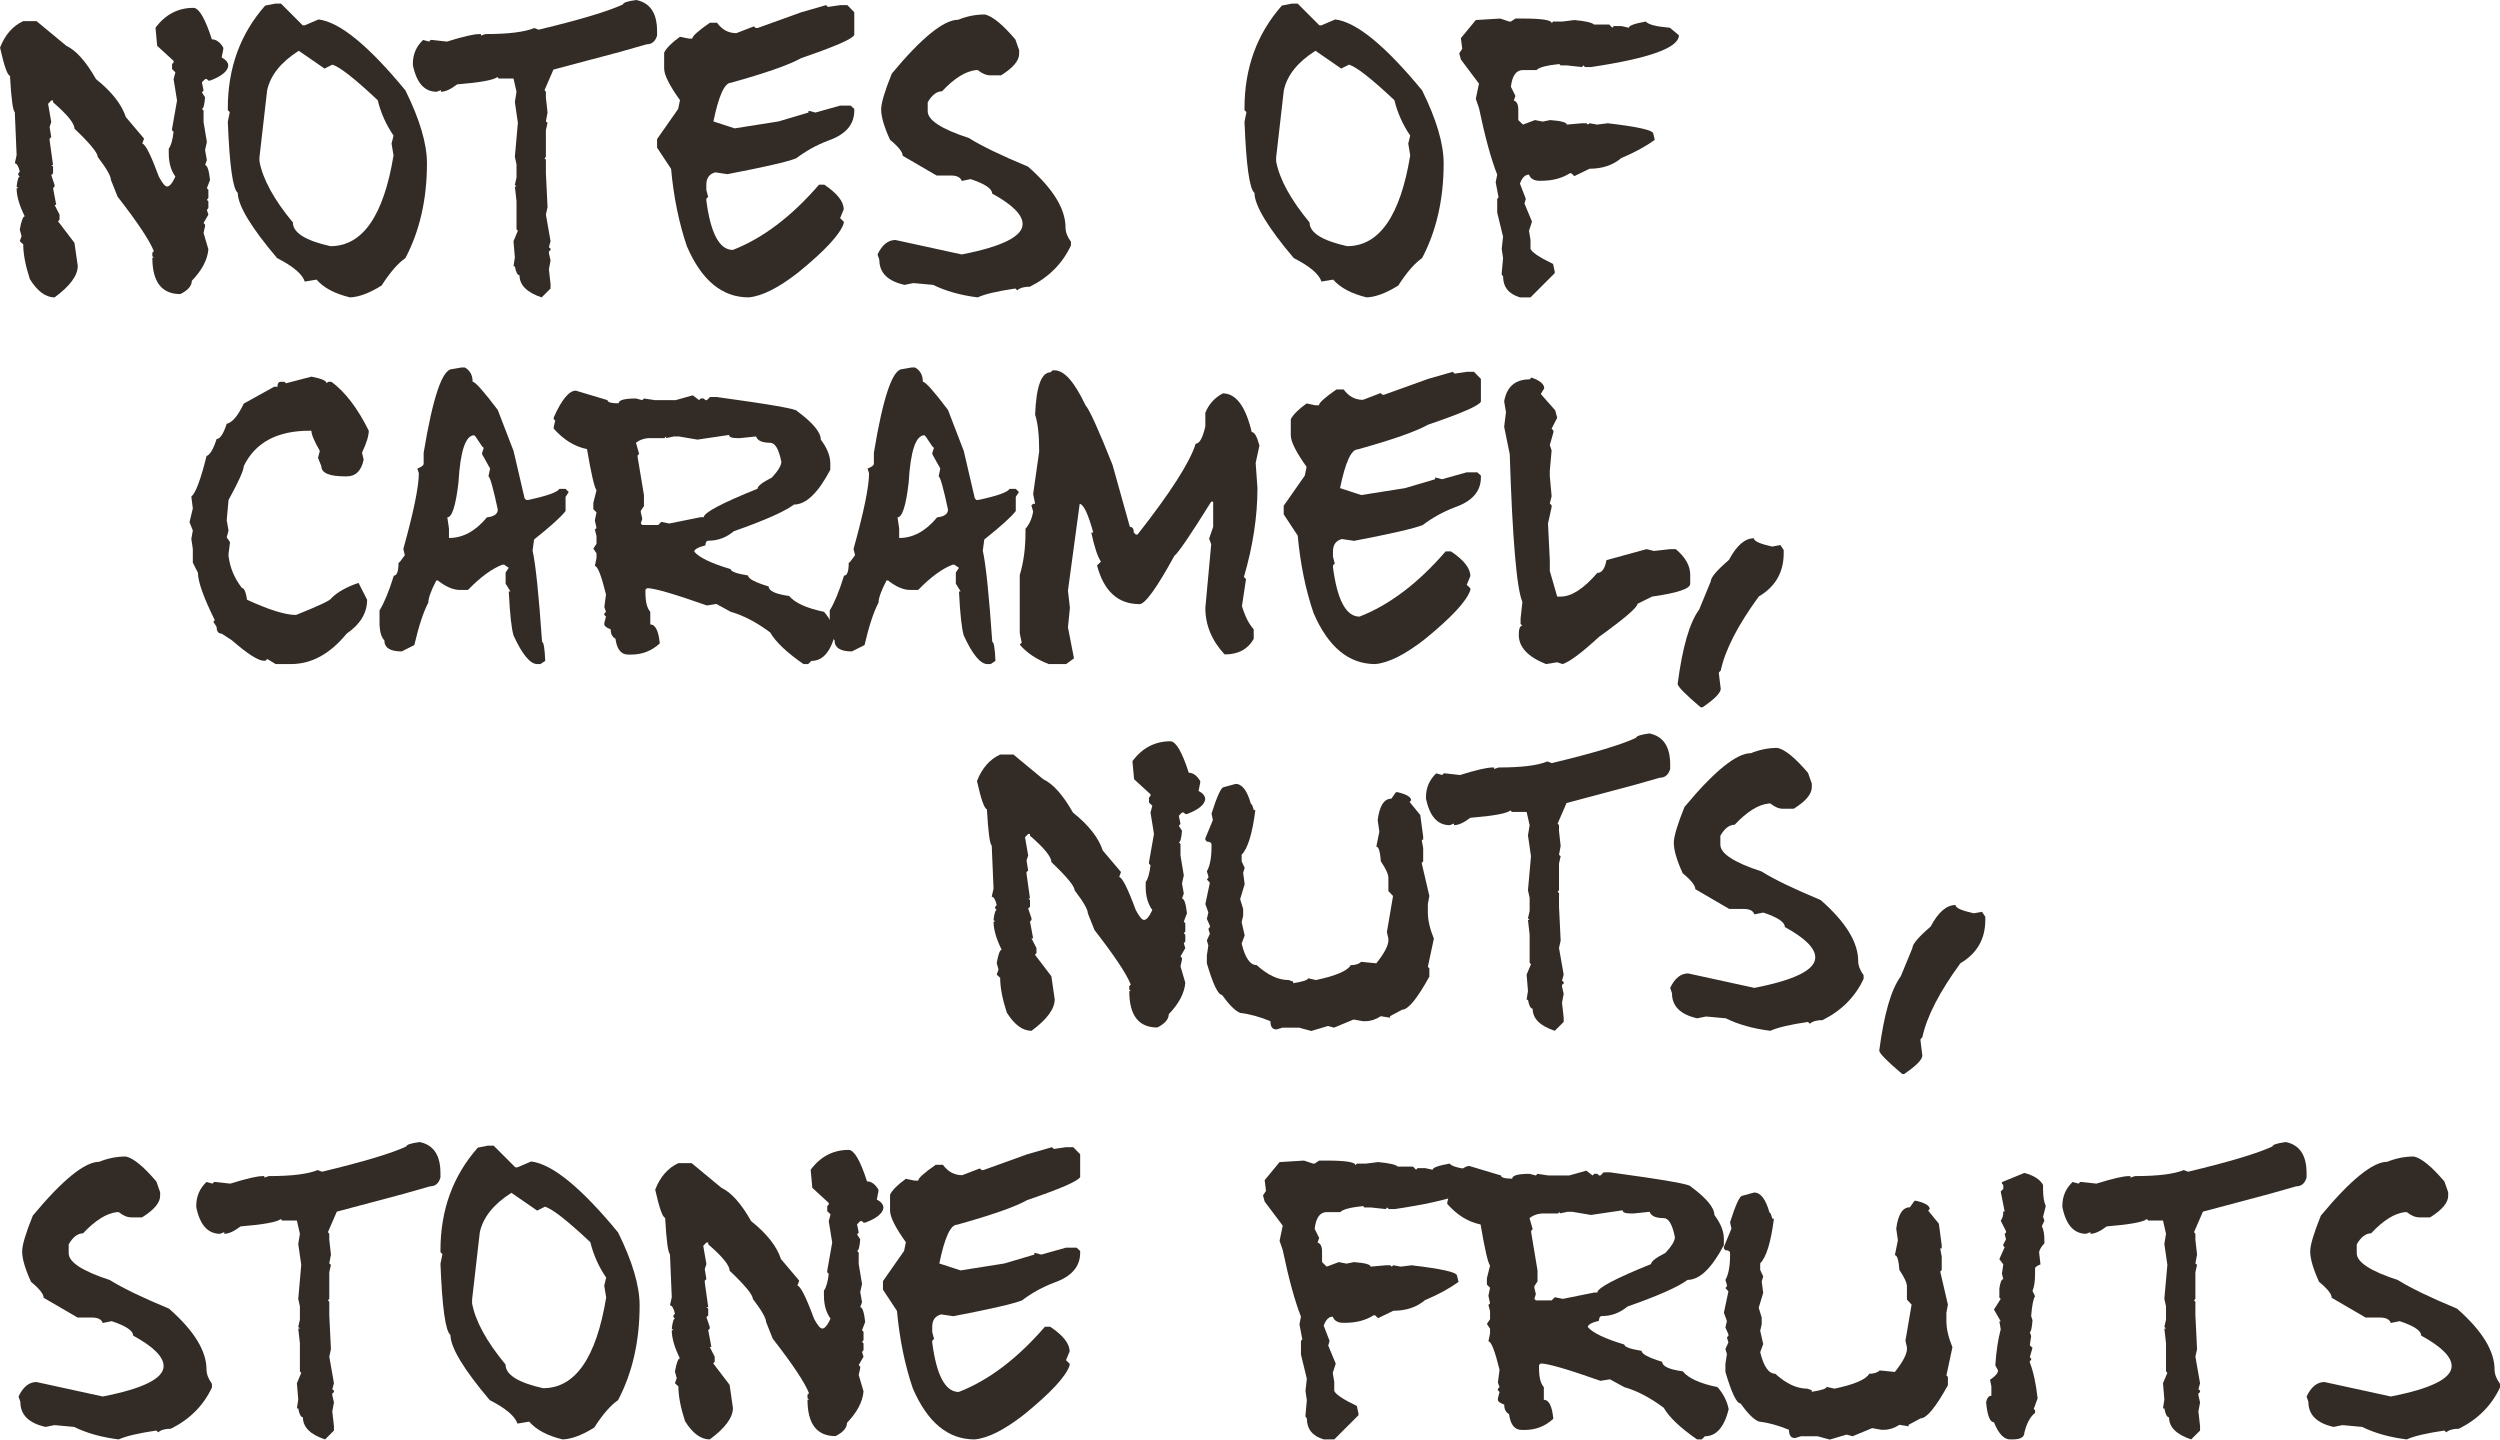
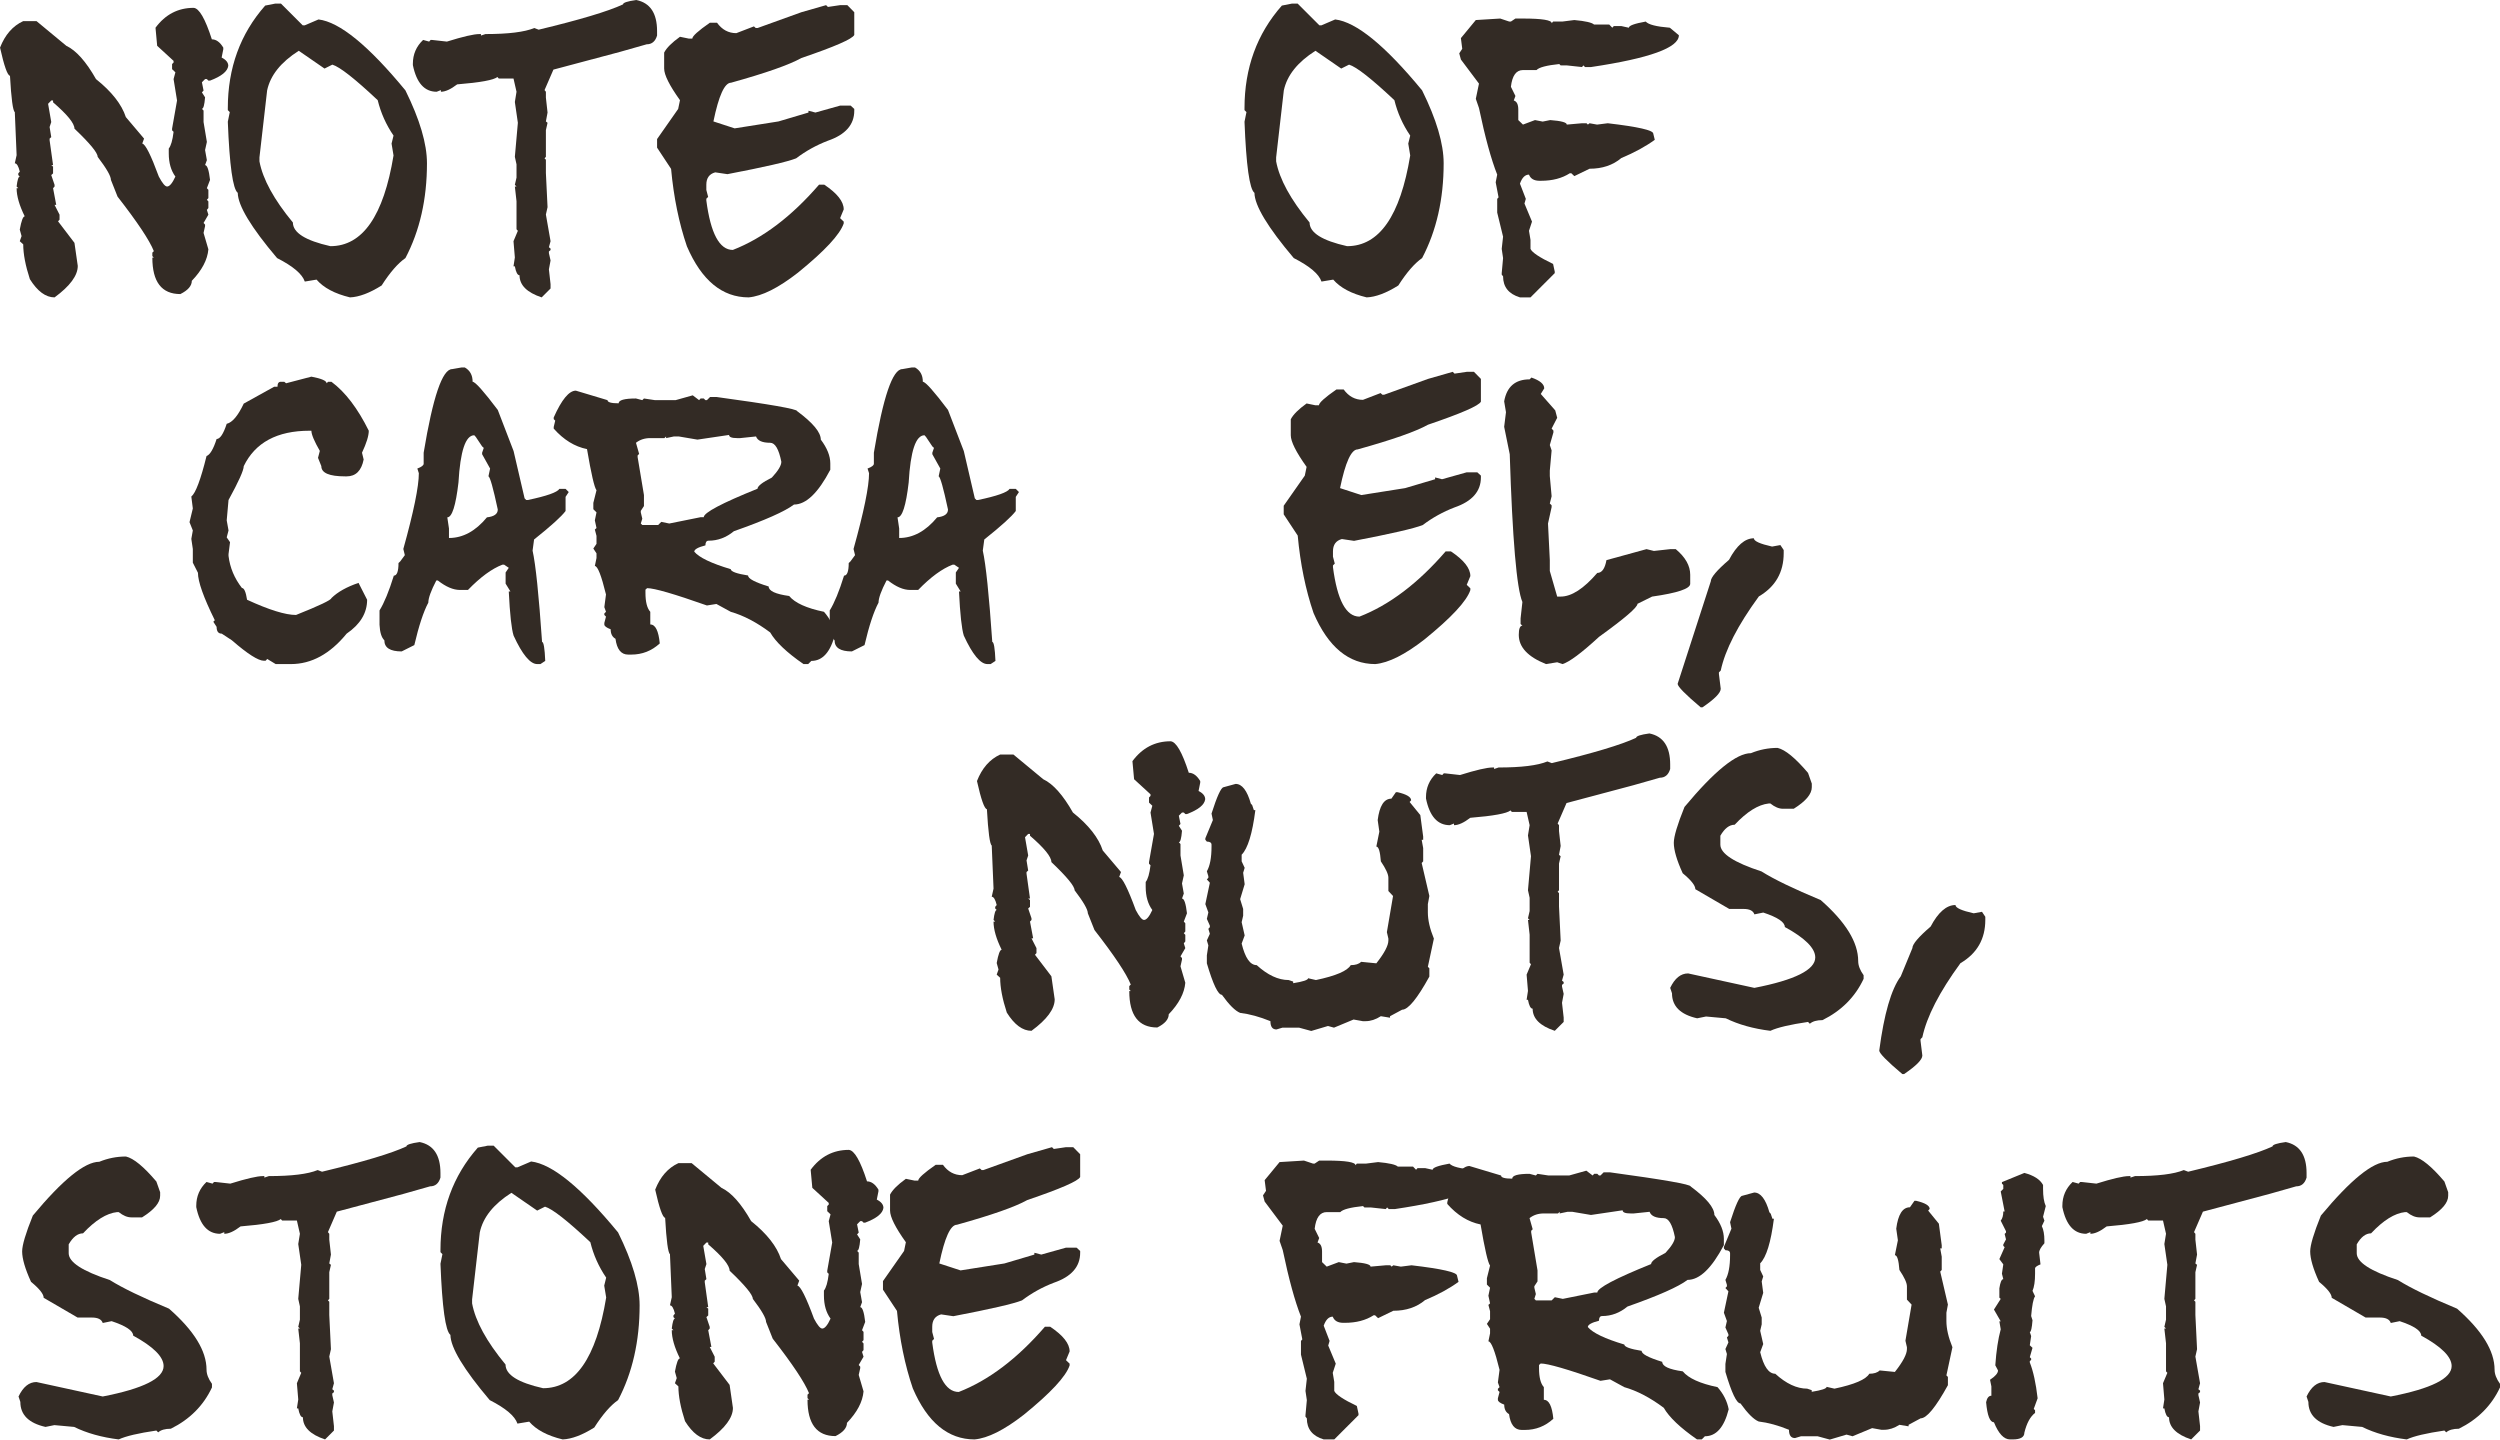
<svg xmlns="http://www.w3.org/2000/svg" zoomAndPan="magnify" preserveAspectRatio="xMidYMid meet" version="1.0" viewBox="79.8 69.4 259.3 149.31">
  <defs>
    <g />
  </defs>
  <g fill="#332b25" fill-opacity="1">
    <g transform="translate(79.804, 100.245)">
      <g>
        <path d="M 20.078 -30.031 C 20.648 -30 21.281 -28.91 21.969 -26.766 C 22.414 -26.766 22.812 -26.477 23.156 -25.906 L 23.156 -25.734 L 22.984 -24.875 C 23.441 -24.645 23.672 -24.359 23.672 -24.016 C 23.598 -23.441 22.969 -22.93 21.781 -22.484 L 21.609 -22.484 L 21.453 -22.641 L 21.266 -22.641 L 20.938 -22.312 L 21.109 -21.453 L 20.938 -21.266 L 21.266 -20.75 C 21.203 -19.957 21.094 -19.562 20.938 -19.562 L 21.109 -19.375 L 21.109 -18.188 L 21.453 -16.125 L 21.266 -15.281 L 21.453 -14.234 L 21.266 -13.719 C 21.492 -13.719 21.664 -13.207 21.781 -12.188 L 21.453 -11.328 L 21.609 -11.156 L 21.609 -10.297 L 21.453 -10.125 L 21.609 -9.953 L 21.609 -9.266 L 21.453 -9.078 L 21.609 -8.578 L 21.109 -7.719 L 21.266 -7.547 L 21.266 -7.391 L 21.109 -6.688 L 21.609 -4.984 C 21.516 -3.898 20.941 -2.812 19.891 -1.719 C 19.891 -1.195 19.492 -0.738 18.703 -0.344 C 16.766 -0.344 15.797 -1.602 15.797 -4.125 L 15.953 -4.125 L 15.797 -4.281 L 15.797 -4.641 L 15.953 -4.797 C 15.504 -5.922 14.25 -7.805 12.188 -10.453 L 11.5 -12.188 C 11.5 -12.582 11.039 -13.379 10.125 -14.578 C 10.125 -15.004 9.32 -15.977 7.719 -17.5 C 7.719 -18.051 6.977 -18.961 5.5 -20.234 L 5.5 -20.422 L 5.312 -20.422 L 4.984 -20.078 L 5.312 -18.188 L 5.141 -17.672 L 5.312 -16.625 L 5.141 -16.469 L 5.141 -16.297 L 5.5 -13.719 L 5.312 -13.719 L 5.5 -13.562 L 5.5 -12.859 L 5.312 -12.688 L 5.656 -11.672 L 5.656 -11.5 L 5.5 -11.328 L 5.828 -9.594 L 5.656 -9.594 L 6.172 -8.578 L 6.172 -8.062 L 6.016 -7.891 L 7.719 -5.656 L 8.062 -3.266 C 8.062 -2.266 7.258 -1.176 5.656 0 C 4.738 0 3.883 -0.629 3.094 -1.891 C 2.633 -3.305 2.406 -4.508 2.406 -5.5 L 2.047 -5.828 L 2.234 -6.359 L 2.047 -7.031 C 2.211 -7.945 2.383 -8.406 2.562 -8.406 C 2 -9.539 1.719 -10.516 1.719 -11.328 L 1.891 -11.328 L 1.719 -11.5 C 1.801 -12.188 1.91 -12.531 2.047 -12.531 L 1.891 -12.688 L 1.891 -12.859 L 2.047 -13.047 C 1.91 -13.617 1.738 -13.906 1.531 -13.906 L 1.719 -14.75 L 1.531 -19.219 C 1.332 -19.352 1.164 -20.609 1.031 -22.984 C 0.77 -23.023 0.426 -24 0 -25.906 C 0.52 -27.238 1.32 -28.156 2.406 -28.656 L 3.781 -28.656 L 6.875 -26.094 C 7.895 -25.613 8.922 -24.461 9.953 -22.641 C 11.586 -21.336 12.617 -20.023 13.047 -18.703 L 14.938 -16.469 L 14.75 -15.953 C 15.07 -15.91 15.645 -14.77 16.469 -12.531 C 16.832 -11.844 17.117 -11.5 17.328 -11.5 C 17.586 -11.5 17.875 -11.844 18.188 -12.531 C 17.727 -13.156 17.5 -13.957 17.5 -14.938 L 17.5 -15.438 C 17.727 -15.719 17.895 -16.297 18 -17.172 L 17.844 -17.328 L 17.844 -17.5 L 18.359 -20.422 L 18 -22.641 L 18.188 -23.344 L 17.844 -23.672 L 17.844 -24.203 L 18 -24.359 L 18 -24.531 L 16.297 -26.094 L 16.125 -27.969 C 17.145 -29.344 18.461 -30.031 20.078 -30.031 Z M 20.078 -30.031 " />
      </g>
    </g>
    <g transform="translate(103.429, 100.245)">
      <g>
        <path d="M 4.906 -30.469 L 5.516 -30.469 L 7.766 -28.219 L 7.984 -28.219 L 9.406 -28.828 C 11.594 -28.566 14.598 -26.113 18.422 -21.469 C 19.91 -18.457 20.656 -15.938 20.656 -13.906 C 20.656 -10.188 19.91 -6.91 18.422 -4.078 C 17.641 -3.535 16.816 -2.586 15.953 -1.234 C 14.711 -0.453 13.617 -0.039 12.672 0 C 11.086 -0.383 9.93 -1 9.203 -1.844 L 7.984 -1.641 C 7.723 -2.422 6.766 -3.234 5.109 -4.078 C 2.41 -7.266 1.051 -9.52 1.031 -10.844 C 0.52 -11.227 0.176 -13.688 0 -18.219 L 0.203 -19.219 L 0 -19.422 L 0 -19.625 C 0 -23.789 1.289 -27.336 3.875 -30.266 Z M 3.281 -14.516 L 3.281 -14.109 C 3.625 -12.266 4.781 -10.148 6.75 -7.766 C 6.75 -6.711 8.047 -5.895 10.641 -5.312 C 13.973 -5.312 16.156 -8.445 17.188 -14.719 L 16.984 -15.953 L 17.188 -16.781 C 16.414 -17.914 15.867 -19.141 15.547 -20.453 C 13.18 -22.68 11.613 -23.91 10.844 -24.141 L 10.031 -23.734 L 7.359 -25.578 C 5.504 -24.398 4.41 -23.031 4.078 -21.469 Z M 3.281 -14.516 " />
      </g>
    </g>
    <g transform="translate(125.701, 100.245)">
      <g>
        <path d="M 20.094 -30.844 C 21.531 -30.551 22.25 -29.477 22.25 -27.625 L 22.25 -27.156 C 22.07 -26.551 21.711 -26.25 21.172 -26.25 L 18.422 -25.469 L 11.5 -23.625 L 10.578 -21.5 L 10.719 -21.328 L 10.719 -20.719 L 10.891 -19.172 L 10.719 -18.25 L 10.891 -18.109 L 10.719 -17.344 L 10.719 -14.578 L 10.578 -14.422 L 10.719 -14.281 L 10.719 -12.906 L 10.891 -9.359 L 10.719 -8.594 L 11.203 -5.828 L 11.031 -5.203 L 11.203 -5.062 L 11.203 -4.906 L 11.031 -4.766 L 11.031 -4.594 L 11.203 -3.828 L 11.031 -2.906 L 11.203 -1.375 L 11.203 -0.922 L 10.281 0 C 8.75 -0.508 7.984 -1.273 7.984 -2.297 C 7.773 -2.297 7.613 -2.602 7.5 -3.219 L 7.359 -3.219 L 7.5 -4.141 L 7.359 -5.828 L 7.812 -6.906 L 7.672 -7.062 L 7.672 -9.969 L 7.5 -11.5 L 7.672 -11.5 L 7.5 -11.672 L 7.672 -12.422 L 7.672 -13.797 L 7.5 -14.578 L 7.812 -18.109 L 7.5 -20.266 L 7.672 -21.328 L 7.359 -22.703 L 5.828 -22.703 L 5.688 -22.859 C 5.32 -22.547 3.93 -22.289 1.516 -22.094 C 0.848 -21.582 0.285 -21.328 -0.172 -21.328 L -0.172 -21.5 L -0.609 -21.328 C -1.879 -21.328 -2.703 -22.25 -3.078 -24.094 L -3.078 -24.234 C -3.078 -25.211 -2.723 -26.035 -2.016 -26.703 L -1.391 -26.531 L -1.234 -26.703 L -1.094 -26.703 L 0.453 -26.531 C 2.117 -27.051 3.242 -27.312 3.828 -27.312 L 3.984 -27.312 L 3.984 -27.156 L 4.453 -27.312 C 6.816 -27.312 8.504 -27.52 9.516 -27.938 L 9.969 -27.766 C 14.258 -28.797 17.176 -29.672 18.719 -30.391 C 18.719 -30.566 19.176 -30.719 20.094 -30.844 Z M 20.094 -30.844 " />
      </g>
    </g>
    <g transform="translate(147.952, 100.245)">
      <g>
        <path d="M 17.531 -30.312 L 17.719 -30.125 L 18.984 -30.312 L 19.734 -30.312 L 20.453 -29.578 L 20.453 -27.219 C 20.254 -26.801 18.426 -26.004 14.969 -24.828 C 13.695 -24.117 11.266 -23.266 7.672 -22.266 C 7.004 -22.266 6.395 -20.926 5.844 -18.25 L 8.047 -17.531 L 12.594 -18.25 L 15.703 -19.172 L 15.703 -19.359 L 16.422 -19.172 L 18.984 -19.891 L 20.078 -19.891 L 20.453 -19.547 L 20.453 -19.359 C 20.453 -17.91 19.539 -16.875 17.719 -16.25 C 16.52 -15.789 15.422 -15.18 14.422 -14.422 C 13.523 -14.066 11.148 -13.52 7.297 -12.781 L 6.031 -12.969 C 5.414 -12.801 5.109 -12.375 5.109 -11.688 L 5.109 -11.141 L 5.297 -10.422 L 5.109 -10.234 L 5.109 -10.047 C 5.555 -6.629 6.473 -4.922 7.859 -4.922 C 10.961 -6.129 13.941 -8.383 16.797 -11.688 L 17.344 -11.688 C 18.688 -10.789 19.359 -9.938 19.359 -9.125 L 18.984 -8.219 L 19.359 -7.859 L 19.359 -7.672 C 18.973 -6.523 17.391 -4.82 14.609 -2.562 C 12.578 -0.977 10.875 -0.125 9.5 0 C 6.75 0 4.613 -1.766 3.094 -5.297 C 2.27 -7.711 1.723 -10.391 1.453 -13.328 L 0 -15.531 L 0 -16.422 L 2.188 -19.547 L 2.375 -20.453 C 1.281 -21.984 0.734 -23.078 0.734 -23.734 L 0.734 -25.391 C 0.984 -25.879 1.531 -26.426 2.375 -27.031 L 3.281 -26.844 L 3.656 -26.844 C 3.656 -27.094 4.258 -27.641 5.469 -28.484 L 6.219 -28.484 C 6.738 -27.766 7.406 -27.406 8.219 -27.406 L 10.047 -28.109 L 10.234 -27.938 L 10.422 -27.938 L 14.969 -29.578 Z M 17.531 -30.312 " />
      </g>
    </g>
    <g transform="translate(170.818, 100.245)">
      <g>
-         <path d="M 11.141 -29.344 C 11.941 -29.156 12.992 -28.289 14.297 -26.75 L 14.688 -25.641 L 14.688 -25.266 C 14.688 -24.555 14.062 -23.812 12.812 -23.031 L 11.703 -23.031 C 11.285 -23.031 10.848 -23.211 10.391 -23.578 L 10.219 -23.578 C 9.133 -23.461 7.957 -22.727 6.688 -21.375 C 6.133 -21.375 5.641 -20.992 5.203 -20.234 L 5.203 -19.312 C 5.203 -18.383 6.625 -17.457 9.469 -16.531 C 10.781 -15.707 12.828 -14.719 15.609 -13.562 C 18.203 -11.289 19.5 -9.18 19.5 -7.234 C 19.5 -6.773 19.688 -6.285 20.062 -5.766 L 20.062 -5.391 C 19.188 -3.516 17.766 -2.086 15.797 -1.109 C 15.203 -1.109 14.766 -0.984 14.484 -0.734 L 14.297 -0.922 C 12.43 -0.648 11.129 -0.344 10.391 0 C 8.629 -0.219 7.086 -0.648 5.766 -1.297 L 3.719 -1.484 L 2.797 -1.297 C 1.055 -1.691 0.188 -2.555 0.188 -3.891 L 0 -4.453 C 0.477 -5.453 1.098 -5.953 1.859 -5.953 L 8.734 -4.453 C 12.941 -5.273 15.047 -6.328 15.047 -7.609 C 15.047 -8.566 13.992 -9.617 11.891 -10.766 C 11.891 -11.273 11.145 -11.773 9.656 -12.266 L 8.734 -12.078 C 8.609 -12.453 8.234 -12.641 7.609 -12.641 L 6.125 -12.641 L 2.609 -14.688 C 2.609 -15.07 2.172 -15.625 1.297 -16.344 C 0.68 -17.695 0.375 -18.75 0.375 -19.5 C 0.375 -20.145 0.742 -21.383 1.484 -23.219 C 4.578 -26.938 6.875 -28.797 8.375 -28.797 C 9.258 -29.16 10.18 -29.344 11.141 -29.344 Z M 11.141 -29.344 " />
-       </g>
+         </g>
    </g>
    <g transform="translate(192.331, 100.245)">
      <g />
    </g>
    <g transform="translate(208.88, 100.245)">
      <g>
        <path d="M 4.906 -30.469 L 5.516 -30.469 L 7.766 -28.219 L 7.984 -28.219 L 9.406 -28.828 C 11.594 -28.566 14.598 -26.113 18.422 -21.469 C 19.91 -18.457 20.656 -15.938 20.656 -13.906 C 20.656 -10.188 19.91 -6.91 18.422 -4.078 C 17.641 -3.535 16.816 -2.586 15.953 -1.234 C 14.711 -0.453 13.617 -0.039 12.672 0 C 11.086 -0.383 9.93 -1 9.203 -1.844 L 7.984 -1.641 C 7.723 -2.422 6.766 -3.234 5.109 -4.078 C 2.41 -7.266 1.051 -9.52 1.031 -10.844 C 0.52 -11.227 0.176 -13.688 0 -18.219 L 0.203 -19.219 L 0 -19.422 L 0 -19.625 C 0 -23.789 1.289 -27.336 3.875 -30.266 Z M 3.281 -14.516 L 3.281 -14.109 C 3.625 -12.266 4.781 -10.148 6.75 -7.766 C 6.75 -6.711 8.047 -5.895 10.641 -5.312 C 13.973 -5.312 16.156 -8.445 17.188 -14.719 L 16.984 -15.953 L 17.188 -16.781 C 16.414 -17.914 15.867 -19.141 15.547 -20.453 C 13.18 -22.68 11.613 -23.91 10.844 -24.141 L 10.031 -23.734 L 7.359 -25.578 C 5.504 -24.398 4.41 -23.031 4.078 -21.469 Z M 3.281 -14.516 " />
      </g>
    </g>
    <g transform="translate(231.152, 100.245)">
      <g>
        <path d="M 4.25 -28.922 L 5.188 -28.609 L 5.359 -28.609 L 5.828 -28.922 L 6.609 -28.922 C 8.598 -28.922 9.594 -28.758 9.594 -28.438 L 9.734 -28.609 L 10.688 -28.609 L 11.938 -28.766 C 13.094 -28.66 13.773 -28.504 13.984 -28.297 L 15.562 -28.297 L 15.875 -27.969 L 16.031 -28.141 L 16.812 -28.141 L 17.594 -27.969 C 17.594 -28.188 18.176 -28.398 19.344 -28.609 C 19.613 -28.297 20.445 -28.082 21.844 -27.969 L 22.781 -27.188 C 22.781 -25.895 19.742 -24.797 13.672 -23.891 L 13.047 -23.891 L 12.875 -24.062 L 12.734 -23.891 L 11.156 -24.062 L 10.516 -24.062 L 10.375 -24.203 C 9.062 -24.066 8.273 -23.859 8.016 -23.578 L 6.609 -23.578 C 5.91 -23.578 5.492 -23 5.359 -21.844 L 5.828 -20.891 L 5.656 -20.422 C 5.969 -20.328 6.125 -20.016 6.125 -19.484 L 6.125 -18.391 L 6.609 -17.922 L 7.859 -18.391 L 8.656 -18.234 L 9.438 -18.391 C 10.582 -18.305 11.156 -18.148 11.156 -17.922 L 12.734 -18.062 L 13.203 -18.062 L 13.344 -17.922 L 13.516 -18.062 L 14.297 -17.922 L 15.406 -18.062 C 18.551 -17.695 20.125 -17.336 20.125 -16.984 L 20.281 -16.344 C 19.32 -15.645 18.164 -15.016 16.812 -14.453 C 15.938 -13.711 14.836 -13.344 13.516 -13.344 L 11.938 -12.578 L 11.625 -12.875 L 11.469 -12.875 C 10.656 -12.352 9.66 -12.094 8.484 -12.094 L 8.328 -12.094 C 7.766 -12.094 7.398 -12.305 7.234 -12.734 C 6.828 -12.734 6.516 -12.422 6.297 -11.797 L 6.906 -10.219 L 6.766 -9.734 L 7.547 -7.859 L 7.234 -6.906 L 7.391 -5.969 L 7.391 -5.031 C 7.547 -4.664 8.328 -4.145 9.734 -3.469 L 9.906 -2.672 L 9.906 -2.516 L 7.391 0 L 6.297 0 C 5.129 -0.352 4.547 -1.082 4.547 -2.188 L 4.406 -2.359 L 4.406 -2.516 L 4.547 -4.078 L 4.406 -5.031 L 4.547 -6.297 L 3.938 -8.797 L 3.938 -10.219 L 4.078 -10.375 L 3.781 -11.938 L 3.938 -12.734 C 3.312 -14.316 2.68 -16.617 2.047 -19.641 L 1.719 -20.594 L 2.047 -22.172 L 0.172 -24.672 L 0 -25.312 L 0.312 -25.781 L 0.172 -26.891 L 1.719 -28.766 Z M 4.25 -28.922 " />
      </g>
    </g>
  </g>
  <g fill="#332b25" fill-opacity="1">
    <g transform="translate(99.456, 138.278)">
      <g>
        <path d="M 12.641 -29.812 C 13.691 -29.613 14.219 -29.383 14.219 -29.125 L 14.375 -29.281 L 14.719 -29.281 C 16.156 -28.219 17.445 -26.523 18.594 -24.203 C 18.594 -23.68 18.359 -22.922 17.891 -21.922 L 18.062 -21.219 C 17.832 -20.051 17.242 -19.469 16.297 -19.469 L 16.141 -19.469 C 14.492 -19.469 13.672 -19.82 13.672 -20.531 L 13.328 -21.391 L 13.516 -22.109 C 12.93 -23.129 12.641 -23.828 12.641 -24.203 L 12.453 -24.203 C 9.086 -24.203 6.812 -22.977 5.625 -20.531 C 5.625 -20.102 5.098 -18.93 4.047 -17.016 L 3.859 -14.906 L 4.047 -13.859 L 3.859 -13.141 L 4.203 -12.641 L 4.047 -11.406 L 4.047 -11.219 C 4.191 -10.008 4.656 -8.898 5.438 -7.891 C 5.664 -7.891 5.844 -7.484 5.969 -6.672 C 8.258 -5.617 9.953 -5.094 11.047 -5.094 C 13.473 -6.062 14.695 -6.645 14.719 -6.844 C 15.363 -7.477 16.301 -8.004 17.531 -8.422 L 18.422 -6.672 C 18.422 -5.297 17.711 -4.125 16.297 -3.156 C 14.578 -1.051 12.648 0 10.516 0 L 8.938 0 L 8.062 -0.531 L 7.891 -0.344 L 7.719 -0.344 C 7.133 -0.344 6.023 -1.051 4.391 -2.469 L 3.344 -3.156 C 2.988 -3.156 2.812 -3.391 2.812 -3.859 L 2.469 -4.391 L 2.625 -4.547 C 1.457 -6.91 0.875 -8.551 0.875 -9.469 L 0.344 -10.516 L 0.344 -11.938 L 0.188 -12.984 L 0.344 -13.859 L 0 -14.719 L 0.344 -16.141 L 0.188 -17.375 C 0.633 -17.727 1.16 -19.129 1.766 -21.578 C 2.129 -21.711 2.477 -22.301 2.812 -23.344 C 3.164 -23.344 3.516 -23.867 3.859 -24.922 C 4.441 -25.055 5.031 -25.754 5.625 -27.016 L 8.781 -28.766 L 9.125 -28.766 C 9.125 -29.109 9.238 -29.281 9.469 -29.281 L 9.828 -29.281 L 10.016 -29.125 Z M 12.641 -29.812 " />
      </g>
    </g>
    <g transform="translate(119.164, 138.278)">
      <g>
        <path d="M 8.516 -30.766 L 8.844 -30.766 C 9.383 -30.461 9.656 -29.969 9.656 -29.281 C 9.926 -29.281 10.797 -28.305 12.266 -26.359 L 13.906 -22.094 L 15.047 -17.188 L 15.219 -17.016 L 15.375 -17.016 C 17.344 -17.43 18.438 -17.816 18.656 -18.172 L 19.297 -18.172 L 19.625 -17.844 L 19.297 -17.344 L 19.297 -15.875 C 18.867 -15.301 17.781 -14.316 16.031 -12.922 L 15.875 -11.766 C 16.195 -10.336 16.523 -7.18 16.859 -2.297 C 17.023 -2.297 17.133 -1.641 17.188 -0.328 L 16.688 0 L 16.359 0 C 15.629 0 14.812 -0.984 13.906 -2.953 C 13.688 -3.648 13.52 -5.176 13.406 -7.531 L 13.578 -7.531 L 13.078 -8.344 L 13.078 -9.5 L 13.406 -9.984 L 12.922 -10.312 L 12.75 -10.312 C 11.656 -9.895 10.461 -9.02 9.172 -7.688 L 8.344 -7.688 C 7.645 -7.688 6.879 -8.016 6.047 -8.672 L 5.891 -8.672 C 5.336 -7.609 5.062 -6.844 5.062 -6.375 C 4.562 -5.438 4.078 -3.969 3.609 -1.969 L 2.297 -1.312 C 1.098 -1.312 0.5 -1.695 0.5 -2.469 C 0.207 -2.75 0.039 -3.285 0 -4.078 L 0 -5.562 C 0.488 -6.352 0.984 -7.555 1.484 -9.172 C 1.805 -9.172 1.969 -9.609 1.969 -10.484 L 2.141 -10.641 L 2.625 -11.297 L 2.469 -11.938 C 3.539 -15.789 4.078 -18.41 4.078 -19.797 L 3.922 -20.281 C 4.359 -20.445 4.578 -20.613 4.578 -20.781 L 4.578 -21.922 C 5.535 -27.703 6.52 -30.594 7.531 -30.594 Z M 7.203 -14.062 L 7.203 -13.078 C 8.648 -13.078 9.961 -13.789 11.141 -15.219 C 11.891 -15.301 12.266 -15.57 12.266 -16.031 C 11.785 -18.281 11.461 -19.426 11.297 -19.469 L 11.469 -20.281 L 10.641 -21.766 L 10.641 -21.922 L 10.812 -22.422 L 10.641 -22.578 L 9.984 -23.562 L 9.828 -23.734 C 8.922 -23.734 8.375 -22.098 8.188 -18.828 C 7.906 -16.422 7.52 -15.219 7.031 -15.219 Z M 7.203 -14.062 " />
      </g>
    </g>
    <g transform="translate(138.872, 138.278)">
      <g>
        <path d="M 3.938 -27.375 C 3.938 -27.156 4.32 -27.047 5.094 -27.047 C 5.094 -27.379 5.691 -27.547 6.891 -27.547 L 7.547 -27.375 L 7.719 -27.547 L 8.859 -27.375 L 11 -27.375 L 12.781 -27.875 L 13.438 -27.375 L 13.594 -27.547 L 13.922 -27.547 L 14.094 -27.375 L 14.25 -27.375 L 14.578 -27.703 L 15.234 -27.703 C 20.816 -26.941 23.609 -26.453 23.609 -26.234 C 25.242 -25.023 26.062 -24.039 26.062 -23.281 C 26.719 -22.406 27.047 -21.582 27.047 -20.812 L 27.047 -20.156 C 25.785 -17.75 24.531 -16.547 23.281 -16.547 C 22.344 -15.836 20.266 -14.914 17.047 -13.781 C 16.254 -13.125 15.379 -12.797 14.422 -12.797 C 14.203 -12.797 14.094 -12.633 14.094 -12.312 C 13.32 -12.113 12.938 -11.895 12.938 -11.656 C 13.445 -11.051 14.707 -10.445 16.719 -9.844 C 16.738 -9.594 17.336 -9.375 18.516 -9.188 C 18.516 -8.863 19.227 -8.484 20.656 -8.047 C 20.656 -7.586 21.363 -7.258 22.781 -7.062 C 23.375 -6.344 24.578 -5.797 26.391 -5.422 C 27.004 -4.723 27.391 -3.957 27.547 -3.125 C 27.078 -1.258 26.254 -0.328 25.078 -0.328 L 24.75 0 L 24.266 0 C 22.523 -1.207 21.375 -2.301 20.812 -3.281 C 19.406 -4.332 18.039 -5.047 16.719 -5.422 L 15.234 -6.234 L 14.25 -6.078 C 10.863 -7.273 8.797 -7.875 8.047 -7.875 L 7.875 -7.719 L 7.875 -7.391 C 7.875 -6.453 8.039 -5.797 8.375 -5.422 L 8.375 -4.109 C 8.906 -4.109 9.234 -3.453 9.359 -2.141 C 8.516 -1.367 7.531 -0.984 6.406 -0.984 L 6.078 -0.984 C 5.348 -0.984 4.91 -1.531 4.766 -2.625 C 4.43 -2.812 4.266 -3.141 4.266 -3.609 C 3.828 -3.773 3.609 -3.941 3.609 -4.109 L 3.609 -4.266 L 3.781 -4.922 L 3.609 -5.094 L 3.609 -5.25 L 3.781 -5.422 L 3.609 -5.906 L 3.781 -7.219 C 3.301 -9.188 2.914 -10.172 2.625 -10.172 L 2.797 -11 L 2.797 -11.484 L 2.469 -11.984 L 2.797 -12.469 L 2.797 -13.297 L 2.625 -13.953 L 2.797 -14.109 L 2.625 -14.906 L 2.797 -15.734 L 2.469 -16.062 L 2.469 -16.719 L 2.797 -18.031 C 2.578 -18.301 2.25 -19.723 1.812 -22.297 C 0.531 -22.555 -0.617 -23.266 -1.641 -24.422 L -1.641 -24.594 L -1.484 -25.25 L -1.641 -25.406 L -1.641 -25.578 C -0.816 -27.43 -0.051 -28.359 0.656 -28.359 Z M 13.266 -23.281 L 11.328 -23.609 L 10.828 -23.609 L 10.016 -23.438 L 10.016 -23.609 L 9.844 -23.438 L 8.375 -23.438 C 7.789 -23.438 7.297 -23.273 6.891 -22.953 L 7.219 -21.797 L 7.062 -21.641 L 7.062 -21.469 L 7.719 -17.531 L 7.719 -16.391 L 7.391 -15.891 L 7.391 -15.734 L 7.547 -15.078 L 7.391 -14.578 L 7.547 -14.422 L 9.188 -14.422 L 9.516 -14.75 L 10.344 -14.578 L 13.594 -15.234 L 13.922 -15.234 C 13.922 -15.703 15.781 -16.688 19.5 -18.188 C 19.5 -18.457 19.992 -18.844 20.984 -19.344 C 21.641 -20.051 21.969 -20.598 21.969 -20.984 C 21.707 -22.297 21.32 -22.953 20.812 -22.953 C 19.988 -22.953 19.5 -23.172 19.344 -23.609 L 17.703 -23.438 L 17.375 -23.438 C 16.82 -23.438 16.547 -23.547 16.547 -23.766 Z M 13.266 -23.281 " />
      </g>
    </g>
    <g transform="translate(165.86, 138.278)">
      <g>
        <path d="M 8.516 -30.766 L 8.844 -30.766 C 9.383 -30.461 9.656 -29.969 9.656 -29.281 C 9.926 -29.281 10.797 -28.305 12.266 -26.359 L 13.906 -22.094 L 15.047 -17.188 L 15.219 -17.016 L 15.375 -17.016 C 17.344 -17.43 18.438 -17.816 18.656 -18.172 L 19.297 -18.172 L 19.625 -17.844 L 19.297 -17.344 L 19.297 -15.875 C 18.867 -15.301 17.781 -14.316 16.031 -12.922 L 15.875 -11.766 C 16.195 -10.336 16.523 -7.18 16.859 -2.297 C 17.023 -2.297 17.133 -1.641 17.188 -0.328 L 16.688 0 L 16.359 0 C 15.629 0 14.812 -0.984 13.906 -2.953 C 13.688 -3.648 13.52 -5.176 13.406 -7.531 L 13.578 -7.531 L 13.078 -8.344 L 13.078 -9.5 L 13.406 -9.984 L 12.922 -10.312 L 12.75 -10.312 C 11.656 -9.895 10.461 -9.02 9.172 -7.688 L 8.344 -7.688 C 7.645 -7.688 6.879 -8.016 6.047 -8.672 L 5.891 -8.672 C 5.336 -7.609 5.062 -6.844 5.062 -6.375 C 4.562 -5.438 4.078 -3.969 3.609 -1.969 L 2.297 -1.312 C 1.098 -1.312 0.5 -1.695 0.5 -2.469 C 0.207 -2.75 0.039 -3.285 0 -4.078 L 0 -5.562 C 0.488 -6.352 0.984 -7.555 1.484 -9.172 C 1.805 -9.172 1.969 -9.609 1.969 -10.484 L 2.141 -10.641 L 2.625 -11.297 L 2.469 -11.938 C 3.539 -15.789 4.078 -18.41 4.078 -19.797 L 3.922 -20.281 C 4.359 -20.445 4.578 -20.613 4.578 -20.781 L 4.578 -21.922 C 5.535 -27.703 6.52 -30.594 7.531 -30.594 Z M 7.203 -14.062 L 7.203 -13.078 C 8.648 -13.078 9.961 -13.789 11.141 -15.219 C 11.891 -15.301 12.266 -15.57 12.266 -16.031 C 11.785 -18.281 11.461 -19.426 11.297 -19.469 L 11.469 -20.281 L 10.641 -21.766 L 10.641 -21.922 L 10.812 -22.422 L 10.641 -22.578 L 9.984 -23.562 L 9.828 -23.734 C 8.922 -23.734 8.375 -22.098 8.188 -18.828 C 7.906 -16.422 7.52 -15.219 7.031 -15.219 Z M 7.203 -14.062 " />
      </g>
    </g>
    <g transform="translate(185.568, 138.278)">
      <g>
-         <path d="M 3.406 -30.469 L 3.609 -30.469 C 4.609 -30.469 5.676 -29.266 6.812 -26.859 C 7.25 -26.348 8.188 -24.281 9.625 -20.656 L 11.422 -14.234 C 11.691 -14.234 11.828 -14.035 11.828 -13.641 L 12.031 -13.438 L 12.219 -13.438 C 15.633 -17.781 17.645 -20.922 18.25 -22.859 C 18.645 -22.859 18.977 -23.457 19.25 -24.656 L 19.25 -26.062 C 19.594 -26.938 20.195 -27.609 21.062 -28.078 C 22.426 -28.078 23.426 -26.738 24.062 -24.062 C 24.352 -24.062 24.617 -23.594 24.859 -22.656 L 24.469 -20.859 L 24.656 -18.25 C 24.656 -15.312 24.188 -12.238 23.25 -9.031 L 23.469 -8.812 L 23.047 -6.016 C 23.359 -4.961 23.766 -4.16 24.266 -3.609 L 24.266 -2.609 C 23.66 -1.535 22.656 -1 21.25 -1 C 19.914 -2.438 19.25 -4.047 19.25 -5.828 L 19.859 -12.422 L 19.641 -13.016 L 20.062 -14.234 L 20.062 -16.844 L 19.859 -16.844 C 17.742 -13.445 16.469 -11.57 16.031 -11.219 C 14.207 -7.883 13.004 -6.219 12.422 -6.219 C 10.191 -6.219 8.723 -7.555 8.016 -10.234 L 8.422 -10.625 C 8.066 -11.156 7.734 -12.16 7.422 -13.641 L 7.625 -13.641 C 7.102 -15.555 6.633 -16.551 6.219 -16.625 L 5 -7.625 L 5.203 -5.828 L 5 -3.812 L 5.625 -0.594 L 4.812 0 L 3.016 0 C 1.754 -0.477 0.75 -1.148 0 -2.016 L 0.203 -2.219 L 0 -3.203 L 0 -9.234 C 0.395 -10.523 0.594 -11.992 0.594 -13.641 L 0.594 -14.031 C 1 -14.488 1.266 -15.086 1.391 -15.828 L 1.203 -16.453 L 1.391 -16.625 L 1.594 -16.625 L 1.391 -17.641 L 2.016 -22.047 C 2.016 -23.754 1.875 -25.023 1.594 -25.859 C 1.707 -28.797 2.242 -30.266 3.203 -30.266 Z M 3.406 -30.469 " />
-       </g>
+         </g>
    </g>
    <g transform="translate(212.946, 138.278)">
      <g>
        <path d="M 17.531 -30.312 L 17.719 -30.125 L 18.984 -30.312 L 19.734 -30.312 L 20.453 -29.578 L 20.453 -27.219 C 20.254 -26.801 18.426 -26.004 14.969 -24.828 C 13.695 -24.117 11.266 -23.266 7.672 -22.266 C 7.004 -22.266 6.395 -20.926 5.844 -18.25 L 8.047 -17.531 L 12.594 -18.25 L 15.703 -19.172 L 15.703 -19.359 L 16.422 -19.172 L 18.984 -19.891 L 20.078 -19.891 L 20.453 -19.547 L 20.453 -19.359 C 20.453 -17.91 19.539 -16.875 17.719 -16.25 C 16.52 -15.789 15.422 -15.18 14.422 -14.422 C 13.523 -14.066 11.148 -13.52 7.297 -12.781 L 6.031 -12.969 C 5.414 -12.801 5.109 -12.375 5.109 -11.688 L 5.109 -11.141 L 5.297 -10.422 L 5.109 -10.234 L 5.109 -10.047 C 5.555 -6.629 6.473 -4.922 7.859 -4.922 C 10.961 -6.129 13.941 -8.383 16.797 -11.688 L 17.344 -11.688 C 18.688 -10.789 19.359 -9.938 19.359 -9.125 L 18.984 -8.219 L 19.359 -7.859 L 19.359 -7.672 C 18.973 -6.523 17.391 -4.82 14.609 -2.562 C 12.578 -0.977 10.875 -0.125 9.5 0 C 6.75 0 4.613 -1.766 3.094 -5.297 C 2.27 -7.711 1.723 -10.391 1.453 -13.328 L 0 -15.531 L 0 -16.422 L 2.188 -19.547 L 2.375 -20.453 C 1.281 -21.984 0.734 -23.078 0.734 -23.734 L 0.734 -25.391 C 0.984 -25.879 1.531 -26.426 2.375 -27.031 L 3.281 -26.844 L 3.656 -26.844 C 3.656 -27.094 4.258 -27.641 5.469 -28.484 L 6.219 -28.484 C 6.738 -27.766 7.406 -27.406 8.219 -27.406 L 10.047 -28.109 L 10.234 -27.938 L 10.422 -27.938 L 14.969 -29.578 Z M 17.531 -30.312 " />
      </g>
    </g>
    <g transform="translate(235.812, 138.278)">
      <g>
        <path d="M 2.828 -29.719 C 3.711 -29.414 4.156 -29.039 4.156 -28.594 L 3.797 -28.016 L 5.297 -26.312 L 5.5 -25.547 L 4.922 -24.422 L 5.109 -24.219 L 5.109 -24.031 L 4.734 -22.719 L 4.922 -22.156 L 4.734 -20.062 L 4.734 -19.5 L 4.922 -17.406 L 4.734 -16.656 L 4.922 -16.469 L 4.922 -16.281 L 4.547 -14.578 L 4.734 -10.781 L 4.734 -9.656 L 5.5 -7 L 5.859 -7 C 6.984 -7 8.25 -7.816 9.656 -9.453 C 10.133 -9.453 10.453 -9.895 10.609 -10.781 L 14.766 -11.922 L 15.531 -11.734 L 17.234 -11.922 L 17.797 -11.922 C 18.797 -11.086 19.297 -10.203 19.297 -9.266 L 19.297 -8.328 C 19.297 -7.816 17.977 -7.375 15.344 -7 L 13.828 -6.25 C 13.828 -5.883 12.5 -4.742 9.844 -2.828 C 8.02 -1.148 6.754 -0.207 6.047 0 L 5.5 -0.188 L 4.344 0 C 2.457 -0.75 1.516 -1.758 1.516 -3.031 C 1.516 -3.664 1.641 -3.984 1.891 -3.984 L 1.703 -4.156 L 1.703 -4.734 L 1.891 -6.438 C 1.297 -7.832 0.859 -12.941 0.578 -21.766 L 0 -24.609 L 0.188 -26.125 L 0 -27.25 C 0.27 -28.77 1.148 -29.531 2.641 -29.531 Z M 2.828 -29.719 " />
      </g>
    </g>
    <g transform="translate(253.633, 138.278)">
      <g>
-         <path d="M 8.078 -13.047 C 8.078 -12.754 8.707 -12.469 9.969 -12.188 L 10.828 -12.344 L 11.172 -11.828 L 11.172 -11.5 C 11.172 -9.52 10.312 -8.023 8.594 -7.016 C 6.414 -4.035 5.098 -1.473 4.641 0.672 L 4.453 0.859 L 4.453 1.031 L 4.641 2.562 C 4.641 2.988 4.008 3.629 2.75 4.484 L 2.562 4.484 C 0.969 3.141 0.172 2.328 0.172 2.047 C 0.672 -1.754 1.414 -4.32 2.406 -5.656 L 3.609 -8.578 C 3.609 -8.984 4.238 -9.727 5.5 -10.812 C 6.289 -12.301 7.148 -13.047 8.078 -13.047 Z M 8.078 -13.047 " />
+         <path d="M 8.078 -13.047 C 8.078 -12.754 8.707 -12.469 9.969 -12.188 L 10.828 -12.344 L 11.172 -11.828 L 11.172 -11.5 C 11.172 -9.52 10.312 -8.023 8.594 -7.016 C 6.414 -4.035 5.098 -1.473 4.641 0.672 L 4.453 0.859 L 4.453 1.031 L 4.641 2.562 C 4.641 2.988 4.008 3.629 2.75 4.484 L 2.562 4.484 C 0.969 3.141 0.172 2.328 0.172 2.047 L 3.609 -8.578 C 3.609 -8.984 4.238 -9.727 5.5 -10.812 C 6.289 -12.301 7.148 -13.047 8.078 -13.047 Z M 8.078 -13.047 " />
      </g>
    </g>
  </g>
  <g fill="#332b25" fill-opacity="1">
    <g transform="translate(181.131, 176.316)">
      <g>
        <path d="M 20.078 -30.031 C 20.648 -30 21.281 -28.91 21.969 -26.766 C 22.414 -26.766 22.812 -26.477 23.156 -25.906 L 23.156 -25.734 L 22.984 -24.875 C 23.441 -24.645 23.672 -24.359 23.672 -24.016 C 23.598 -23.441 22.969 -22.93 21.781 -22.484 L 21.609 -22.484 L 21.453 -22.641 L 21.266 -22.641 L 20.938 -22.312 L 21.109 -21.453 L 20.938 -21.266 L 21.266 -20.75 C 21.203 -19.957 21.094 -19.562 20.938 -19.562 L 21.109 -19.375 L 21.109 -18.188 L 21.453 -16.125 L 21.266 -15.281 L 21.453 -14.234 L 21.266 -13.719 C 21.492 -13.719 21.664 -13.207 21.781 -12.188 L 21.453 -11.328 L 21.609 -11.156 L 21.609 -10.297 L 21.453 -10.125 L 21.609 -9.953 L 21.609 -9.266 L 21.453 -9.078 L 21.609 -8.578 L 21.109 -7.719 L 21.266 -7.547 L 21.266 -7.391 L 21.109 -6.688 L 21.609 -4.984 C 21.516 -3.898 20.941 -2.812 19.891 -1.719 C 19.891 -1.195 19.492 -0.738 18.703 -0.344 C 16.766 -0.344 15.797 -1.602 15.797 -4.125 L 15.953 -4.125 L 15.797 -4.281 L 15.797 -4.641 L 15.953 -4.797 C 15.504 -5.922 14.25 -7.805 12.188 -10.453 L 11.5 -12.188 C 11.5 -12.582 11.039 -13.379 10.125 -14.578 C 10.125 -15.004 9.32 -15.977 7.719 -17.5 C 7.719 -18.051 6.977 -18.961 5.5 -20.234 L 5.5 -20.422 L 5.312 -20.422 L 4.984 -20.078 L 5.312 -18.188 L 5.141 -17.672 L 5.312 -16.625 L 5.141 -16.469 L 5.141 -16.297 L 5.5 -13.719 L 5.312 -13.719 L 5.5 -13.562 L 5.5 -12.859 L 5.312 -12.688 L 5.656 -11.672 L 5.656 -11.5 L 5.5 -11.328 L 5.828 -9.594 L 5.656 -9.594 L 6.172 -8.578 L 6.172 -8.062 L 6.016 -7.891 L 7.719 -5.656 L 8.062 -3.266 C 8.062 -2.266 7.258 -1.176 5.656 0 C 4.738 0 3.883 -0.629 3.094 -1.891 C 2.633 -3.305 2.406 -4.508 2.406 -5.5 L 2.047 -5.828 L 2.234 -6.359 L 2.047 -7.031 C 2.211 -7.945 2.383 -8.406 2.562 -8.406 C 2 -9.539 1.719 -10.516 1.719 -11.328 L 1.891 -11.328 L 1.719 -11.5 C 1.801 -12.188 1.91 -12.531 2.047 -12.531 L 1.891 -12.688 L 1.891 -12.859 L 2.047 -13.047 C 1.91 -13.617 1.738 -13.906 1.531 -13.906 L 1.719 -14.75 L 1.531 -19.219 C 1.332 -19.352 1.164 -20.609 1.031 -22.984 C 0.77 -23.023 0.426 -24 0 -25.906 C 0.52 -27.238 1.32 -28.156 2.406 -28.656 L 3.781 -28.656 L 6.875 -26.094 C 7.895 -25.613 8.922 -24.461 9.953 -22.641 C 11.586 -21.336 12.617 -20.023 13.047 -18.703 L 14.938 -16.469 L 14.75 -15.953 C 15.07 -15.91 15.645 -14.77 16.469 -12.531 C 16.832 -11.844 17.117 -11.5 17.328 -11.5 C 17.586 -11.5 17.875 -11.844 18.188 -12.531 C 17.727 -13.156 17.5 -13.957 17.5 -14.938 L 17.5 -15.438 C 17.727 -15.719 17.895 -16.297 18 -17.172 L 17.844 -17.328 L 17.844 -17.5 L 18.359 -20.422 L 18 -22.641 L 18.188 -23.344 L 17.844 -23.672 L 17.844 -24.203 L 18 -24.359 L 18 -24.531 L 16.297 -26.094 L 16.125 -27.969 C 17.145 -29.344 18.461 -30.031 20.078 -30.031 Z M 20.078 -30.031 " />
      </g>
    </g>
    <g transform="translate(204.756, 176.316)">
      <g>
        <path d="M 3.203 -25.609 C 3.867 -25.609 4.395 -24.926 4.781 -23.562 L 4.922 -23.406 L 5.094 -22.891 L 5.25 -22.891 C 4.938 -20.441 4.461 -18.898 3.828 -18.266 L 3.828 -17.578 L 4.141 -16.906 L 3.984 -16.391 L 4.141 -15.203 L 3.672 -13.656 L 3.984 -12.641 L 3.984 -11.938 L 3.828 -11.266 L 4.141 -9.891 L 3.828 -9.047 C 4.191 -7.555 4.711 -6.812 5.391 -6.812 C 6.523 -5.781 7.629 -5.266 8.703 -5.266 L 9.172 -5.109 L 9.172 -4.938 C 10.203 -5.102 10.719 -5.273 10.719 -5.453 L 11.531 -5.266 C 13.602 -5.703 14.805 -6.219 15.141 -6.812 C 15.629 -6.812 15.988 -6.926 16.219 -7.156 L 17.797 -7 C 18.629 -8.051 19.047 -8.844 19.047 -9.375 L 19.047 -9.562 L 18.891 -10.234 L 19.531 -13.984 L 19.047 -14.5 L 19.047 -15.875 C 19.047 -16.238 18.785 -16.805 18.266 -17.578 C 18.191 -18.598 18.035 -19.109 17.797 -19.109 L 18.109 -20.656 L 17.938 -21.859 C 18.125 -23.336 18.598 -24.078 19.359 -24.078 L 19.828 -24.75 L 20 -24.75 C 20.938 -24.531 21.406 -24.25 21.406 -23.906 L 21.25 -23.734 L 22.359 -22.375 L 22.656 -20.141 L 22.656 -19.812 L 22.5 -19.812 L 22.656 -18.953 L 22.656 -17.578 L 22.5 -17.406 L 23.297 -13.984 L 23.141 -13.141 L 23.141 -12.281 C 23.141 -11.488 23.348 -10.582 23.766 -9.562 L 23.141 -6.641 L 23.297 -6.484 L 23.297 -5.625 C 22.035 -3.332 21.094 -2.188 20.469 -2.188 L 19.219 -1.516 L 19.219 -1.359 L 18.266 -1.516 C 17.734 -1.172 17.207 -1 16.688 -1 L 16.391 -1 L 15.438 -1.172 L 13.406 -0.328 L 12.781 -0.5 L 11.047 0.016 L 9.781 -0.328 L 8.062 -0.328 L 7.438 -0.141 C 7.02 -0.141 6.812 -0.426 6.812 -1 C 5.695 -1.457 4.648 -1.742 3.672 -1.859 C 3.16 -2.066 2.531 -2.691 1.781 -3.734 C 1.383 -3.734 0.863 -4.82 0.219 -7 L 0.219 -7.828 L 0.375 -8.859 L 0.219 -9.375 L 0.531 -10.062 L 0.375 -10.578 L 0.531 -10.75 L 0.531 -10.906 L 0.219 -11.609 L 0.375 -12.281 L 0.062 -13.141 L 0.531 -15.359 L 0.219 -15.703 L 0.375 -15.875 L 0.375 -16.031 L 0.219 -16.547 C 0.539 -17.098 0.703 -17.953 0.703 -19.109 L 0.703 -19.297 C 0.703 -19.516 0.539 -19.625 0.219 -19.625 L 0.062 -19.812 L 0.062 -19.969 L 0.844 -21.859 L 0.703 -22.531 C 1.273 -24.32 1.691 -25.234 1.953 -25.266 Z M 3.203 -25.609 " />
      </g>
    </g>
    <g transform="translate(230.781, 176.316)">
      <g>
        <path d="M 20.094 -30.844 C 21.531 -30.551 22.25 -29.477 22.25 -27.625 L 22.25 -27.156 C 22.07 -26.551 21.711 -26.25 21.172 -26.25 L 18.422 -25.469 L 11.5 -23.625 L 10.578 -21.5 L 10.719 -21.328 L 10.719 -20.719 L 10.891 -19.172 L 10.719 -18.25 L 10.891 -18.109 L 10.719 -17.344 L 10.719 -14.578 L 10.578 -14.422 L 10.719 -14.281 L 10.719 -12.906 L 10.891 -9.359 L 10.719 -8.594 L 11.203 -5.828 L 11.031 -5.203 L 11.203 -5.062 L 11.203 -4.906 L 11.031 -4.766 L 11.031 -4.594 L 11.203 -3.828 L 11.031 -2.906 L 11.203 -1.375 L 11.203 -0.922 L 10.281 0 C 8.75 -0.508 7.984 -1.273 7.984 -2.297 C 7.773 -2.297 7.613 -2.602 7.5 -3.219 L 7.359 -3.219 L 7.5 -4.141 L 7.359 -5.828 L 7.812 -6.906 L 7.672 -7.062 L 7.672 -9.969 L 7.5 -11.5 L 7.672 -11.5 L 7.5 -11.672 L 7.672 -12.422 L 7.672 -13.797 L 7.5 -14.578 L 7.812 -18.109 L 7.5 -20.266 L 7.672 -21.328 L 7.359 -22.703 L 5.828 -22.703 L 5.688 -22.859 C 5.32 -22.547 3.93 -22.289 1.516 -22.094 C 0.848 -21.582 0.285 -21.328 -0.172 -21.328 L -0.172 -21.5 L -0.609 -21.328 C -1.879 -21.328 -2.703 -22.25 -3.078 -24.094 L -3.078 -24.234 C -3.078 -25.211 -2.723 -26.035 -2.016 -26.703 L -1.391 -26.531 L -1.234 -26.703 L -1.094 -26.703 L 0.453 -26.531 C 2.117 -27.051 3.242 -27.312 3.828 -27.312 L 3.984 -27.312 L 3.984 -27.156 L 4.453 -27.312 C 6.816 -27.312 8.504 -27.52 9.516 -27.938 L 9.969 -27.766 C 14.258 -28.797 17.176 -29.672 18.719 -30.391 C 18.719 -30.566 19.176 -30.719 20.094 -30.844 Z M 20.094 -30.844 " />
      </g>
    </g>
    <g transform="translate(253.032, 176.316)">
      <g>
        <path d="M 11.141 -29.344 C 11.941 -29.156 12.992 -28.289 14.297 -26.75 L 14.688 -25.641 L 14.688 -25.266 C 14.688 -24.555 14.062 -23.812 12.812 -23.031 L 11.703 -23.031 C 11.285 -23.031 10.848 -23.211 10.391 -23.578 L 10.219 -23.578 C 9.133 -23.461 7.957 -22.727 6.688 -21.375 C 6.133 -21.375 5.641 -20.992 5.203 -20.234 L 5.203 -19.312 C 5.203 -18.383 6.625 -17.457 9.469 -16.531 C 10.781 -15.707 12.828 -14.719 15.609 -13.562 C 18.203 -11.289 19.5 -9.18 19.5 -7.234 C 19.5 -6.773 19.688 -6.285 20.062 -5.766 L 20.062 -5.391 C 19.188 -3.516 17.766 -2.086 15.797 -1.109 C 15.203 -1.109 14.766 -0.984 14.484 -0.734 L 14.297 -0.922 C 12.43 -0.648 11.129 -0.344 10.391 0 C 8.629 -0.219 7.086 -0.648 5.766 -1.297 L 3.719 -1.484 L 2.797 -1.297 C 1.055 -1.691 0.188 -2.555 0.188 -3.891 L 0 -4.453 C 0.477 -5.453 1.098 -5.953 1.859 -5.953 L 8.734 -4.453 C 12.941 -5.273 15.047 -6.328 15.047 -7.609 C 15.047 -8.566 13.992 -9.617 11.891 -10.766 C 11.891 -11.273 11.145 -11.773 9.656 -12.266 L 8.734 -12.078 C 8.609 -12.453 8.234 -12.641 7.609 -12.641 L 6.125 -12.641 L 2.609 -14.688 C 2.609 -15.07 2.172 -15.625 1.297 -16.344 C 0.68 -17.695 0.375 -18.75 0.375 -19.5 C 0.375 -20.145 0.742 -21.383 1.484 -23.219 C 4.578 -26.938 6.875 -28.797 8.375 -28.797 C 9.258 -29.16 10.18 -29.344 11.141 -29.344 Z M 11.141 -29.344 " />
      </g>
    </g>
    <g transform="translate(274.544, 176.316)">
      <g>
        <path d="M 8.078 -13.047 C 8.078 -12.754 8.707 -12.469 9.969 -12.188 L 10.828 -12.344 L 11.172 -11.828 L 11.172 -11.5 C 11.172 -9.52 10.312 -8.023 8.594 -7.016 C 6.414 -4.035 5.098 -1.473 4.641 0.672 L 4.453 0.859 L 4.453 1.031 L 4.641 2.562 C 4.641 2.988 4.008 3.629 2.75 4.484 L 2.562 4.484 C 0.969 3.141 0.172 2.328 0.172 2.047 C 0.672 -1.754 1.414 -4.32 2.406 -5.656 L 3.609 -8.578 C 3.609 -8.984 4.238 -9.727 5.5 -10.812 C 6.289 -12.301 7.148 -13.047 8.078 -13.047 Z M 8.078 -13.047 " />
      </g>
    </g>
  </g>
  <g fill="#332b25" fill-opacity="1">
    <g transform="translate(81.722, 218.697)">
      <g>
        <path d="M 11.141 -29.344 C 11.941 -29.156 12.992 -28.289 14.297 -26.75 L 14.688 -25.641 L 14.688 -25.266 C 14.688 -24.555 14.062 -23.812 12.812 -23.031 L 11.703 -23.031 C 11.285 -23.031 10.848 -23.211 10.391 -23.578 L 10.219 -23.578 C 9.133 -23.461 7.957 -22.727 6.688 -21.375 C 6.133 -21.375 5.641 -20.992 5.203 -20.234 L 5.203 -19.312 C 5.203 -18.383 6.625 -17.457 9.469 -16.531 C 10.781 -15.707 12.828 -14.719 15.609 -13.562 C 18.203 -11.289 19.5 -9.18 19.5 -7.234 C 19.5 -6.773 19.688 -6.285 20.062 -5.766 L 20.062 -5.391 C 19.188 -3.516 17.766 -2.086 15.797 -1.109 C 15.203 -1.109 14.766 -0.984 14.484 -0.734 L 14.297 -0.922 C 12.43 -0.648 11.129 -0.344 10.391 0 C 8.629 -0.219 7.086 -0.648 5.766 -1.297 L 3.719 -1.484 L 2.797 -1.297 C 1.055 -1.691 0.188 -2.555 0.188 -3.891 L 0 -4.453 C 0.477 -5.453 1.098 -5.953 1.859 -5.953 L 8.734 -4.453 C 12.941 -5.273 15.047 -6.328 15.047 -7.609 C 15.047 -8.566 13.992 -9.617 11.891 -10.766 C 11.891 -11.273 11.145 -11.773 9.656 -12.266 L 8.734 -12.078 C 8.609 -12.453 8.234 -12.641 7.609 -12.641 L 6.125 -12.641 L 2.609 -14.688 C 2.609 -15.07 2.172 -15.625 1.297 -16.344 C 0.68 -17.695 0.375 -18.75 0.375 -19.5 C 0.375 -20.145 0.742 -21.383 1.484 -23.219 C 4.578 -26.938 6.875 -28.797 8.375 -28.797 C 9.258 -29.16 10.18 -29.344 11.141 -29.344 Z M 11.141 -29.344 " />
      </g>
    </g>
    <g transform="translate(103.234, 218.697)">
      <g>
        <path d="M 20.094 -30.844 C 21.531 -30.551 22.25 -29.477 22.25 -27.625 L 22.25 -27.156 C 22.07 -26.551 21.711 -26.25 21.172 -26.25 L 18.422 -25.469 L 11.5 -23.625 L 10.578 -21.5 L 10.719 -21.328 L 10.719 -20.719 L 10.891 -19.172 L 10.719 -18.25 L 10.891 -18.109 L 10.719 -17.344 L 10.719 -14.578 L 10.578 -14.422 L 10.719 -14.281 L 10.719 -12.906 L 10.891 -9.359 L 10.719 -8.594 L 11.203 -5.828 L 11.031 -5.203 L 11.203 -5.062 L 11.203 -4.906 L 11.031 -4.766 L 11.031 -4.594 L 11.203 -3.828 L 11.031 -2.906 L 11.203 -1.375 L 11.203 -0.922 L 10.281 0 C 8.75 -0.508 7.984 -1.273 7.984 -2.297 C 7.773 -2.297 7.613 -2.602 7.5 -3.219 L 7.359 -3.219 L 7.5 -4.141 L 7.359 -5.828 L 7.812 -6.906 L 7.672 -7.062 L 7.672 -9.969 L 7.5 -11.5 L 7.672 -11.5 L 7.5 -11.672 L 7.672 -12.422 L 7.672 -13.797 L 7.5 -14.578 L 7.812 -18.109 L 7.5 -20.266 L 7.672 -21.328 L 7.359 -22.703 L 5.828 -22.703 L 5.688 -22.859 C 5.32 -22.547 3.93 -22.289 1.516 -22.094 C 0.848 -21.582 0.285 -21.328 -0.172 -21.328 L -0.172 -21.5 L -0.609 -21.328 C -1.879 -21.328 -2.703 -22.25 -3.078 -24.094 L -3.078 -24.234 C -3.078 -25.211 -2.723 -26.035 -2.016 -26.703 L -1.391 -26.531 L -1.234 -26.703 L -1.094 -26.703 L 0.453 -26.531 C 2.117 -27.051 3.242 -27.312 3.828 -27.312 L 3.984 -27.312 L 3.984 -27.156 L 4.453 -27.312 C 6.816 -27.312 8.504 -27.52 9.516 -27.938 L 9.969 -27.766 C 14.258 -28.797 17.176 -29.672 18.719 -30.391 C 18.719 -30.566 19.176 -30.719 20.094 -30.844 Z M 20.094 -30.844 " />
      </g>
    </g>
    <g transform="translate(125.485, 218.697)">
      <g>
        <path d="M 4.906 -30.469 L 5.516 -30.469 L 7.766 -28.219 L 7.984 -28.219 L 9.406 -28.828 C 11.594 -28.566 14.598 -26.113 18.422 -21.469 C 19.91 -18.457 20.656 -15.938 20.656 -13.906 C 20.656 -10.188 19.91 -6.91 18.422 -4.078 C 17.641 -3.535 16.816 -2.586 15.953 -1.234 C 14.711 -0.453 13.617 -0.039 12.672 0 C 11.086 -0.383 9.93 -1 9.203 -1.844 L 7.984 -1.641 C 7.723 -2.422 6.766 -3.234 5.109 -4.078 C 2.41 -7.266 1.051 -9.52 1.031 -10.844 C 0.52 -11.227 0.176 -13.688 0 -18.219 L 0.203 -19.219 L 0 -19.422 L 0 -19.625 C 0 -23.789 1.289 -27.336 3.875 -30.266 Z M 3.281 -14.516 L 3.281 -14.109 C 3.625 -12.266 4.781 -10.148 6.75 -7.766 C 6.75 -6.711 8.047 -5.895 10.641 -5.312 C 13.973 -5.312 16.156 -8.445 17.188 -14.719 L 16.984 -15.953 L 17.188 -16.781 C 16.414 -17.914 15.867 -19.141 15.547 -20.453 C 13.18 -22.68 11.613 -23.91 10.844 -24.141 L 10.031 -23.734 L 7.359 -25.578 C 5.504 -24.398 4.41 -23.031 4.078 -21.469 Z M 3.281 -14.516 " />
      </g>
    </g>
    <g transform="translate(147.757, 218.697)">
      <g>
        <path d="M 20.078 -30.031 C 20.648 -30 21.281 -28.91 21.969 -26.766 C 22.414 -26.766 22.812 -26.477 23.156 -25.906 L 23.156 -25.734 L 22.984 -24.875 C 23.441 -24.645 23.672 -24.359 23.672 -24.016 C 23.598 -23.441 22.969 -22.93 21.781 -22.484 L 21.609 -22.484 L 21.453 -22.641 L 21.266 -22.641 L 20.938 -22.312 L 21.109 -21.453 L 20.938 -21.266 L 21.266 -20.75 C 21.203 -19.957 21.094 -19.562 20.938 -19.562 L 21.109 -19.375 L 21.109 -18.188 L 21.453 -16.125 L 21.266 -15.281 L 21.453 -14.234 L 21.266 -13.719 C 21.492 -13.719 21.664 -13.207 21.781 -12.188 L 21.453 -11.328 L 21.609 -11.156 L 21.609 -10.297 L 21.453 -10.125 L 21.609 -9.953 L 21.609 -9.266 L 21.453 -9.078 L 21.609 -8.578 L 21.109 -7.719 L 21.266 -7.547 L 21.266 -7.391 L 21.109 -6.688 L 21.609 -4.984 C 21.516 -3.898 20.941 -2.812 19.891 -1.719 C 19.891 -1.195 19.492 -0.738 18.703 -0.344 C 16.766 -0.344 15.797 -1.602 15.797 -4.125 L 15.953 -4.125 L 15.797 -4.281 L 15.797 -4.641 L 15.953 -4.797 C 15.504 -5.922 14.25 -7.805 12.188 -10.453 L 11.5 -12.188 C 11.5 -12.582 11.039 -13.379 10.125 -14.578 C 10.125 -15.004 9.32 -15.977 7.719 -17.5 C 7.719 -18.051 6.977 -18.961 5.5 -20.234 L 5.5 -20.422 L 5.312 -20.422 L 4.984 -20.078 L 5.312 -18.188 L 5.141 -17.672 L 5.312 -16.625 L 5.141 -16.469 L 5.141 -16.297 L 5.5 -13.719 L 5.312 -13.719 L 5.5 -13.562 L 5.5 -12.859 L 5.312 -12.688 L 5.656 -11.672 L 5.656 -11.5 L 5.5 -11.328 L 5.828 -9.594 L 5.656 -9.594 L 6.172 -8.578 L 6.172 -8.062 L 6.016 -7.891 L 7.719 -5.656 L 8.062 -3.266 C 8.062 -2.266 7.258 -1.176 5.656 0 C 4.738 0 3.883 -0.629 3.094 -1.891 C 2.633 -3.305 2.406 -4.508 2.406 -5.5 L 2.047 -5.828 L 2.234 -6.359 L 2.047 -7.031 C 2.211 -7.945 2.383 -8.406 2.562 -8.406 C 2 -9.539 1.719 -10.516 1.719 -11.328 L 1.891 -11.328 L 1.719 -11.5 C 1.801 -12.188 1.91 -12.531 2.047 -12.531 L 1.891 -12.688 L 1.891 -12.859 L 2.047 -13.047 C 1.91 -13.617 1.738 -13.906 1.531 -13.906 L 1.719 -14.75 L 1.531 -19.219 C 1.332 -19.352 1.164 -20.609 1.031 -22.984 C 0.77 -23.023 0.426 -24 0 -25.906 C 0.52 -27.238 1.32 -28.156 2.406 -28.656 L 3.781 -28.656 L 6.875 -26.094 C 7.895 -25.613 8.922 -24.461 9.953 -22.641 C 11.586 -21.336 12.617 -20.023 13.047 -18.703 L 14.938 -16.469 L 14.75 -15.953 C 15.07 -15.91 15.645 -14.77 16.469 -12.531 C 16.832 -11.844 17.117 -11.5 17.328 -11.5 C 17.586 -11.5 17.875 -11.844 18.188 -12.531 C 17.727 -13.156 17.5 -13.957 17.5 -14.938 L 17.5 -15.438 C 17.727 -15.719 17.895 -16.297 18 -17.172 L 17.844 -17.328 L 17.844 -17.5 L 18.359 -20.422 L 18 -22.641 L 18.188 -23.344 L 17.844 -23.672 L 17.844 -24.203 L 18 -24.359 L 18 -24.531 L 16.297 -26.094 L 16.125 -27.969 C 17.145 -29.344 18.461 -30.031 20.078 -30.031 Z M 20.078 -30.031 " />
      </g>
    </g>
    <g transform="translate(171.382, 218.697)">
      <g>
        <path d="M 17.531 -30.312 L 17.719 -30.125 L 18.984 -30.312 L 19.734 -30.312 L 20.453 -29.578 L 20.453 -27.219 C 20.254 -26.801 18.426 -26.004 14.969 -24.828 C 13.695 -24.117 11.266 -23.266 7.672 -22.266 C 7.004 -22.266 6.395 -20.926 5.844 -18.25 L 8.047 -17.531 L 12.594 -18.25 L 15.703 -19.172 L 15.703 -19.359 L 16.422 -19.172 L 18.984 -19.891 L 20.078 -19.891 L 20.453 -19.547 L 20.453 -19.359 C 20.453 -17.91 19.539 -16.875 17.719 -16.25 C 16.52 -15.789 15.422 -15.18 14.422 -14.422 C 13.523 -14.066 11.148 -13.52 7.297 -12.781 L 6.031 -12.969 C 5.414 -12.801 5.109 -12.375 5.109 -11.688 L 5.109 -11.141 L 5.297 -10.422 L 5.109 -10.234 L 5.109 -10.047 C 5.555 -6.629 6.473 -4.922 7.859 -4.922 C 10.961 -6.129 13.941 -8.383 16.797 -11.688 L 17.344 -11.688 C 18.688 -10.789 19.359 -9.938 19.359 -9.125 L 18.984 -8.219 L 19.359 -7.859 L 19.359 -7.672 C 18.973 -6.523 17.391 -4.82 14.609 -2.562 C 12.578 -0.977 10.875 -0.125 9.5 0 C 6.75 0 4.613 -1.766 3.094 -5.297 C 2.27 -7.711 1.723 -10.391 1.453 -13.328 L 0 -15.531 L 0 -16.422 L 2.188 -19.547 L 2.375 -20.453 C 1.281 -21.984 0.734 -23.078 0.734 -23.734 L 0.734 -25.391 C 0.984 -25.879 1.531 -26.426 2.375 -27.031 L 3.281 -26.844 L 3.656 -26.844 C 3.656 -27.094 4.258 -27.641 5.469 -28.484 L 6.219 -28.484 C 6.738 -27.766 7.406 -27.406 8.219 -27.406 L 10.047 -28.109 L 10.234 -27.938 L 10.422 -27.938 L 14.969 -29.578 Z M 17.531 -30.312 " />
      </g>
    </g>
    <g transform="translate(194.248, 218.697)">
      <g />
    </g>
    <g transform="translate(210.798, 218.697)">
      <g>
        <path d="M 4.25 -28.922 L 5.188 -28.609 L 5.359 -28.609 L 5.828 -28.922 L 6.609 -28.922 C 8.598 -28.922 9.594 -28.758 9.594 -28.438 L 9.734 -28.609 L 10.688 -28.609 L 11.938 -28.766 C 13.094 -28.66 13.773 -28.504 13.984 -28.297 L 15.562 -28.297 L 15.875 -27.969 L 16.031 -28.141 L 16.812 -28.141 L 17.594 -27.969 C 17.594 -28.188 18.176 -28.398 19.344 -28.609 C 19.613 -28.297 20.445 -28.082 21.844 -27.969 L 22.781 -27.188 C 22.781 -25.895 19.742 -24.797 13.672 -23.891 L 13.047 -23.891 L 12.875 -24.062 L 12.734 -23.891 L 11.156 -24.062 L 10.516 -24.062 L 10.375 -24.203 C 9.062 -24.066 8.273 -23.859 8.016 -23.578 L 6.609 -23.578 C 5.91 -23.578 5.492 -23 5.359 -21.844 L 5.828 -20.891 L 5.656 -20.422 C 5.969 -20.328 6.125 -20.016 6.125 -19.484 L 6.125 -18.391 L 6.609 -17.922 L 7.859 -18.391 L 8.656 -18.234 L 9.438 -18.391 C 10.582 -18.305 11.156 -18.148 11.156 -17.922 L 12.734 -18.062 L 13.203 -18.062 L 13.344 -17.922 L 13.516 -18.062 L 14.297 -17.922 L 15.406 -18.062 C 18.551 -17.695 20.125 -17.336 20.125 -16.984 L 20.281 -16.344 C 19.32 -15.645 18.164 -15.016 16.812 -14.453 C 15.938 -13.711 14.836 -13.344 13.516 -13.344 L 11.938 -12.578 L 11.625 -12.875 L 11.469 -12.875 C 10.656 -12.352 9.66 -12.094 8.484 -12.094 L 8.328 -12.094 C 7.766 -12.094 7.398 -12.305 7.234 -12.734 C 6.828 -12.734 6.516 -12.422 6.297 -11.797 L 6.906 -10.219 L 6.766 -9.734 L 7.547 -7.859 L 7.234 -6.906 L 7.391 -5.969 L 7.391 -5.031 C 7.547 -4.664 8.328 -4.145 9.734 -3.469 L 9.906 -2.672 L 9.906 -2.516 L 7.391 0 L 6.297 0 C 5.129 -0.352 4.547 -1.082 4.547 -2.188 L 4.406 -2.359 L 4.406 -2.516 L 4.547 -4.078 L 4.406 -5.031 L 4.547 -6.297 L 3.938 -8.797 L 3.938 -10.219 L 4.078 -10.375 L 3.781 -11.938 L 3.938 -12.734 C 3.312 -14.316 2.68 -16.617 2.047 -19.641 L 1.719 -20.594 L 2.047 -22.172 L 0.172 -24.672 L 0 -25.312 L 0.312 -25.781 L 0.172 -26.891 L 1.719 -28.766 Z M 4.25 -28.922 " />
      </g>
    </g>
    <g transform="translate(231.552, 218.697)">
      <g>
        <path d="M 3.938 -27.375 C 3.938 -27.156 4.32 -27.047 5.094 -27.047 C 5.094 -27.379 5.691 -27.547 6.891 -27.547 L 7.547 -27.375 L 7.719 -27.547 L 8.859 -27.375 L 11 -27.375 L 12.781 -27.875 L 13.438 -27.375 L 13.594 -27.547 L 13.922 -27.547 L 14.094 -27.375 L 14.25 -27.375 L 14.578 -27.703 L 15.234 -27.703 C 20.816 -26.941 23.609 -26.453 23.609 -26.234 C 25.242 -25.023 26.062 -24.039 26.062 -23.281 C 26.719 -22.406 27.047 -21.582 27.047 -20.812 L 27.047 -20.156 C 25.785 -17.75 24.531 -16.547 23.281 -16.547 C 22.344 -15.836 20.266 -14.914 17.047 -13.781 C 16.254 -13.125 15.379 -12.797 14.422 -12.797 C 14.203 -12.797 14.094 -12.633 14.094 -12.312 C 13.32 -12.113 12.938 -11.895 12.938 -11.656 C 13.445 -11.051 14.707 -10.445 16.719 -9.844 C 16.738 -9.594 17.336 -9.375 18.516 -9.188 C 18.516 -8.863 19.227 -8.484 20.656 -8.047 C 20.656 -7.586 21.363 -7.258 22.781 -7.062 C 23.375 -6.344 24.578 -5.797 26.391 -5.422 C 27.004 -4.723 27.391 -3.957 27.547 -3.125 C 27.078 -1.258 26.254 -0.328 25.078 -0.328 L 24.75 0 L 24.266 0 C 22.523 -1.207 21.375 -2.301 20.812 -3.281 C 19.406 -4.332 18.039 -5.047 16.719 -5.422 L 15.234 -6.234 L 14.25 -6.078 C 10.863 -7.273 8.797 -7.875 8.047 -7.875 L 7.875 -7.719 L 7.875 -7.391 C 7.875 -6.453 8.039 -5.797 8.375 -5.422 L 8.375 -4.109 C 8.906 -4.109 9.234 -3.453 9.359 -2.141 C 8.516 -1.367 7.531 -0.984 6.406 -0.984 L 6.078 -0.984 C 5.348 -0.984 4.91 -1.531 4.766 -2.625 C 4.43 -2.812 4.266 -3.141 4.266 -3.609 C 3.828 -3.773 3.609 -3.941 3.609 -4.109 L 3.609 -4.266 L 3.781 -4.922 L 3.609 -5.094 L 3.609 -5.25 L 3.781 -5.422 L 3.609 -5.906 L 3.781 -7.219 C 3.301 -9.188 2.914 -10.172 2.625 -10.172 L 2.797 -11 L 2.797 -11.484 L 2.469 -11.984 L 2.797 -12.469 L 2.797 -13.297 L 2.625 -13.953 L 2.797 -14.109 L 2.625 -14.906 L 2.797 -15.734 L 2.469 -16.062 L 2.469 -16.719 L 2.797 -18.031 C 2.578 -18.301 2.25 -19.723 1.812 -22.297 C 0.531 -22.555 -0.617 -23.266 -1.641 -24.422 L -1.641 -24.594 L -1.484 -25.25 L -1.641 -25.406 L -1.641 -25.578 C -0.816 -27.43 -0.051 -28.359 0.656 -28.359 Z M 13.266 -23.281 L 11.328 -23.609 L 10.828 -23.609 L 10.016 -23.438 L 10.016 -23.609 L 9.844 -23.438 L 8.375 -23.438 C 7.789 -23.438 7.297 -23.273 6.891 -22.953 L 7.219 -21.797 L 7.062 -21.641 L 7.062 -21.469 L 7.719 -17.531 L 7.719 -16.391 L 7.391 -15.891 L 7.391 -15.734 L 7.547 -15.078 L 7.391 -14.578 L 7.547 -14.422 L 9.188 -14.422 L 9.516 -14.75 L 10.344 -14.578 L 13.594 -15.234 L 13.922 -15.234 C 13.922 -15.703 15.781 -16.688 19.5 -18.188 C 19.5 -18.457 19.992 -18.844 20.984 -19.344 C 21.641 -20.051 21.969 -20.598 21.969 -20.984 C 21.707 -22.297 21.32 -22.953 20.812 -22.953 C 19.988 -22.953 19.5 -23.172 19.344 -23.609 L 17.703 -23.438 L 17.375 -23.438 C 16.82 -23.438 16.547 -23.547 16.547 -23.766 Z M 13.266 -23.281 " />
      </g>
    </g>
    <g transform="translate(258.54, 218.697)">
      <g>
        <path d="M 3.203 -25.609 C 3.867 -25.609 4.395 -24.926 4.781 -23.562 L 4.922 -23.406 L 5.094 -22.891 L 5.25 -22.891 C 4.938 -20.441 4.461 -18.898 3.828 -18.266 L 3.828 -17.578 L 4.141 -16.906 L 3.984 -16.391 L 4.141 -15.203 L 3.672 -13.656 L 3.984 -12.641 L 3.984 -11.938 L 3.828 -11.266 L 4.141 -9.891 L 3.828 -9.047 C 4.191 -7.555 4.711 -6.812 5.391 -6.812 C 6.523 -5.781 7.629 -5.266 8.703 -5.266 L 9.172 -5.109 L 9.172 -4.938 C 10.203 -5.102 10.719 -5.273 10.719 -5.453 L 11.531 -5.266 C 13.602 -5.703 14.805 -6.219 15.141 -6.812 C 15.629 -6.812 15.988 -6.926 16.219 -7.156 L 17.797 -7 C 18.629 -8.051 19.047 -8.844 19.047 -9.375 L 19.047 -9.562 L 18.891 -10.234 L 19.531 -13.984 L 19.047 -14.5 L 19.047 -15.875 C 19.047 -16.238 18.785 -16.805 18.266 -17.578 C 18.191 -18.598 18.035 -19.109 17.797 -19.109 L 18.109 -20.656 L 17.938 -21.859 C 18.125 -23.336 18.598 -24.078 19.359 -24.078 L 19.828 -24.75 L 20 -24.75 C 20.938 -24.531 21.406 -24.25 21.406 -23.906 L 21.25 -23.734 L 22.359 -22.375 L 22.656 -20.141 L 22.656 -19.812 L 22.5 -19.812 L 22.656 -18.953 L 22.656 -17.578 L 22.5 -17.406 L 23.297 -13.984 L 23.141 -13.141 L 23.141 -12.281 C 23.141 -11.488 23.348 -10.582 23.766 -9.562 L 23.141 -6.641 L 23.297 -6.484 L 23.297 -5.625 C 22.035 -3.332 21.094 -2.188 20.469 -2.188 L 19.219 -1.516 L 19.219 -1.359 L 18.266 -1.516 C 17.734 -1.172 17.207 -1 16.688 -1 L 16.391 -1 L 15.438 -1.172 L 13.406 -0.328 L 12.781 -0.5 L 11.047 0.016 L 9.781 -0.328 L 8.062 -0.328 L 7.438 -0.141 C 7.02 -0.141 6.812 -0.426 6.812 -1 C 5.695 -1.457 4.648 -1.742 3.672 -1.859 C 3.16 -2.066 2.531 -2.691 1.781 -3.734 C 1.383 -3.734 0.863 -4.82 0.219 -7 L 0.219 -7.828 L 0.375 -8.859 L 0.219 -9.375 L 0.531 -10.062 L 0.375 -10.578 L 0.531 -10.75 L 0.531 -10.906 L 0.219 -11.609 L 0.375 -12.281 L 0.062 -13.141 L 0.531 -15.359 L 0.219 -15.703 L 0.375 -15.875 L 0.375 -16.031 L 0.219 -16.547 C 0.539 -17.098 0.703 -17.953 0.703 -19.109 L 0.703 -19.297 C 0.703 -19.516 0.539 -19.625 0.219 -19.625 L 0.062 -19.812 L 0.062 -19.969 L 0.844 -21.859 L 0.703 -22.531 C 1.273 -24.32 1.691 -25.234 1.953 -25.266 Z M 3.203 -25.609 " />
      </g>
    </g>
    <g transform="translate(284.565, 218.697)">
      <g>
        <path d="M 5.203 -27.641 C 6.191 -27.379 6.836 -26.961 7.141 -26.391 L 7.141 -25.984 C 7.141 -25.203 7.234 -24.609 7.422 -24.203 L 7.141 -23.094 L 7.281 -22.688 L 7.016 -22.125 C 7.191 -21.77 7.281 -21.27 7.281 -20.625 L 7.281 -20.344 C 6.914 -19.938 6.734 -19.613 6.734 -19.375 L 6.875 -18.156 C 6.5 -18.008 6.312 -17.867 6.312 -17.734 L 6.312 -17.188 C 6.312 -16.406 6.223 -15.812 6.047 -15.406 L 6.312 -14.844 C 6.133 -14.602 6 -13.922 5.906 -12.797 L 6.047 -12.359 C 5.984 -11.547 5.891 -11.141 5.766 -11.141 L 5.906 -10.719 L 5.766 -9.766 L 6.047 -9.5 L 5.766 -8.531 L 5.906 -8.391 L 5.906 -8.25 L 5.766 -8.125 L 5.766 -7.984 C 6.129 -7.066 6.398 -5.828 6.578 -4.266 L 6.172 -3.156 L 6.312 -3.031 L 6.312 -2.75 C 5.812 -2.363 5.441 -1.68 5.203 -0.703 C 5.203 -0.234 4.797 0 3.984 0 L 3.719 0 C 3.082 0 2.523 -0.594 2.047 -1.781 C 1.629 -1.781 1.359 -2.473 1.234 -3.859 C 1.328 -4.305 1.508 -4.531 1.781 -4.531 L 1.781 -5.5 L 1.641 -6.188 C 2.191 -6.551 2.469 -6.875 2.469 -7.156 L 2.188 -7.688 C 2.289 -9.164 2.477 -10.41 2.75 -11.422 L 2.609 -12.25 L 2.75 -12.25 L 2.047 -13.469 L 2.75 -14.578 L 2.609 -14.703 L 2.609 -15.672 C 2.703 -16.297 2.836 -16.613 3.016 -16.625 L 2.875 -17.188 L 3.016 -18.156 L 2.609 -18.703 L 3.156 -19.938 L 3.016 -20.078 L 3.016 -20.219 L 3.297 -20.75 L 3.156 -21.312 L 3.297 -21.453 L 3.297 -21.594 L 2.75 -22.688 C 2.926 -22.906 3.016 -23.223 3.016 -23.641 L 3.156 -23.641 L 2.75 -25.719 L 3.016 -25.984 L 3.016 -26.391 L 2.875 -26.531 L 2.875 -26.688 Z M 5.203 -27.641 " />
      </g>
    </g>
    <g transform="translate(296.787, 218.697)">
      <g>
        <path d="M 20.094 -30.844 C 21.531 -30.551 22.25 -29.477 22.25 -27.625 L 22.25 -27.156 C 22.07 -26.551 21.711 -26.25 21.172 -26.25 L 18.422 -25.469 L 11.5 -23.625 L 10.578 -21.5 L 10.719 -21.328 L 10.719 -20.719 L 10.891 -19.172 L 10.719 -18.25 L 10.891 -18.109 L 10.719 -17.344 L 10.719 -14.578 L 10.578 -14.422 L 10.719 -14.281 L 10.719 -12.906 L 10.891 -9.359 L 10.719 -8.594 L 11.203 -5.828 L 11.031 -5.203 L 11.203 -5.062 L 11.203 -4.906 L 11.031 -4.766 L 11.031 -4.594 L 11.203 -3.828 L 11.031 -2.906 L 11.203 -1.375 L 11.203 -0.922 L 10.281 0 C 8.75 -0.508 7.984 -1.273 7.984 -2.297 C 7.773 -2.297 7.613 -2.602 7.5 -3.219 L 7.359 -3.219 L 7.5 -4.141 L 7.359 -5.828 L 7.812 -6.906 L 7.672 -7.062 L 7.672 -9.969 L 7.5 -11.5 L 7.672 -11.5 L 7.5 -11.672 L 7.672 -12.422 L 7.672 -13.797 L 7.5 -14.578 L 7.812 -18.109 L 7.5 -20.266 L 7.672 -21.328 L 7.359 -22.703 L 5.828 -22.703 L 5.688 -22.859 C 5.32 -22.547 3.93 -22.289 1.516 -22.094 C 0.848 -21.582 0.285 -21.328 -0.172 -21.328 L -0.172 -21.5 L -0.609 -21.328 C -1.879 -21.328 -2.703 -22.25 -3.078 -24.094 L -3.078 -24.234 C -3.078 -25.211 -2.723 -26.035 -2.016 -26.703 L -1.391 -26.531 L -1.234 -26.703 L -1.094 -26.703 L 0.453 -26.531 C 2.117 -27.051 3.242 -27.312 3.828 -27.312 L 3.984 -27.312 L 3.984 -27.156 L 4.453 -27.312 C 6.816 -27.312 8.504 -27.52 9.516 -27.938 L 9.969 -27.766 C 14.258 -28.797 17.176 -29.672 18.719 -30.391 C 18.719 -30.566 19.176 -30.719 20.094 -30.844 Z M 20.094 -30.844 " />
      </g>
    </g>
    <g transform="translate(319.038, 218.697)">
      <g>
        <path d="M 11.141 -29.344 C 11.941 -29.156 12.992 -28.289 14.297 -26.75 L 14.688 -25.641 L 14.688 -25.266 C 14.688 -24.555 14.062 -23.812 12.812 -23.031 L 11.703 -23.031 C 11.285 -23.031 10.848 -23.211 10.391 -23.578 L 10.219 -23.578 C 9.133 -23.461 7.957 -22.727 6.688 -21.375 C 6.133 -21.375 5.641 -20.992 5.203 -20.234 L 5.203 -19.312 C 5.203 -18.383 6.625 -17.457 9.469 -16.531 C 10.781 -15.707 12.828 -14.719 15.609 -13.562 C 18.203 -11.289 19.5 -9.18 19.5 -7.234 C 19.5 -6.773 19.688 -6.285 20.062 -5.766 L 20.062 -5.391 C 19.188 -3.516 17.766 -2.086 15.797 -1.109 C 15.203 -1.109 14.766 -0.984 14.484 -0.734 L 14.297 -0.922 C 12.43 -0.648 11.129 -0.344 10.391 0 C 8.629 -0.219 7.086 -0.648 5.766 -1.297 L 3.719 -1.484 L 2.797 -1.297 C 1.055 -1.691 0.188 -2.555 0.188 -3.891 L 0 -4.453 C 0.477 -5.453 1.098 -5.953 1.859 -5.953 L 8.734 -4.453 C 12.941 -5.273 15.047 -6.328 15.047 -7.609 C 15.047 -8.566 13.992 -9.617 11.891 -10.766 C 11.891 -11.273 11.145 -11.773 9.656 -12.266 L 8.734 -12.078 C 8.609 -12.453 8.234 -12.641 7.609 -12.641 L 6.125 -12.641 L 2.609 -14.688 C 2.609 -15.07 2.172 -15.625 1.297 -16.344 C 0.68 -17.695 0.375 -18.75 0.375 -19.5 C 0.375 -20.145 0.742 -21.383 1.484 -23.219 C 4.578 -26.938 6.875 -28.797 8.375 -28.797 C 9.258 -29.16 10.18 -29.344 11.141 -29.344 Z M 11.141 -29.344 " />
      </g>
    </g>
  </g>
</svg>